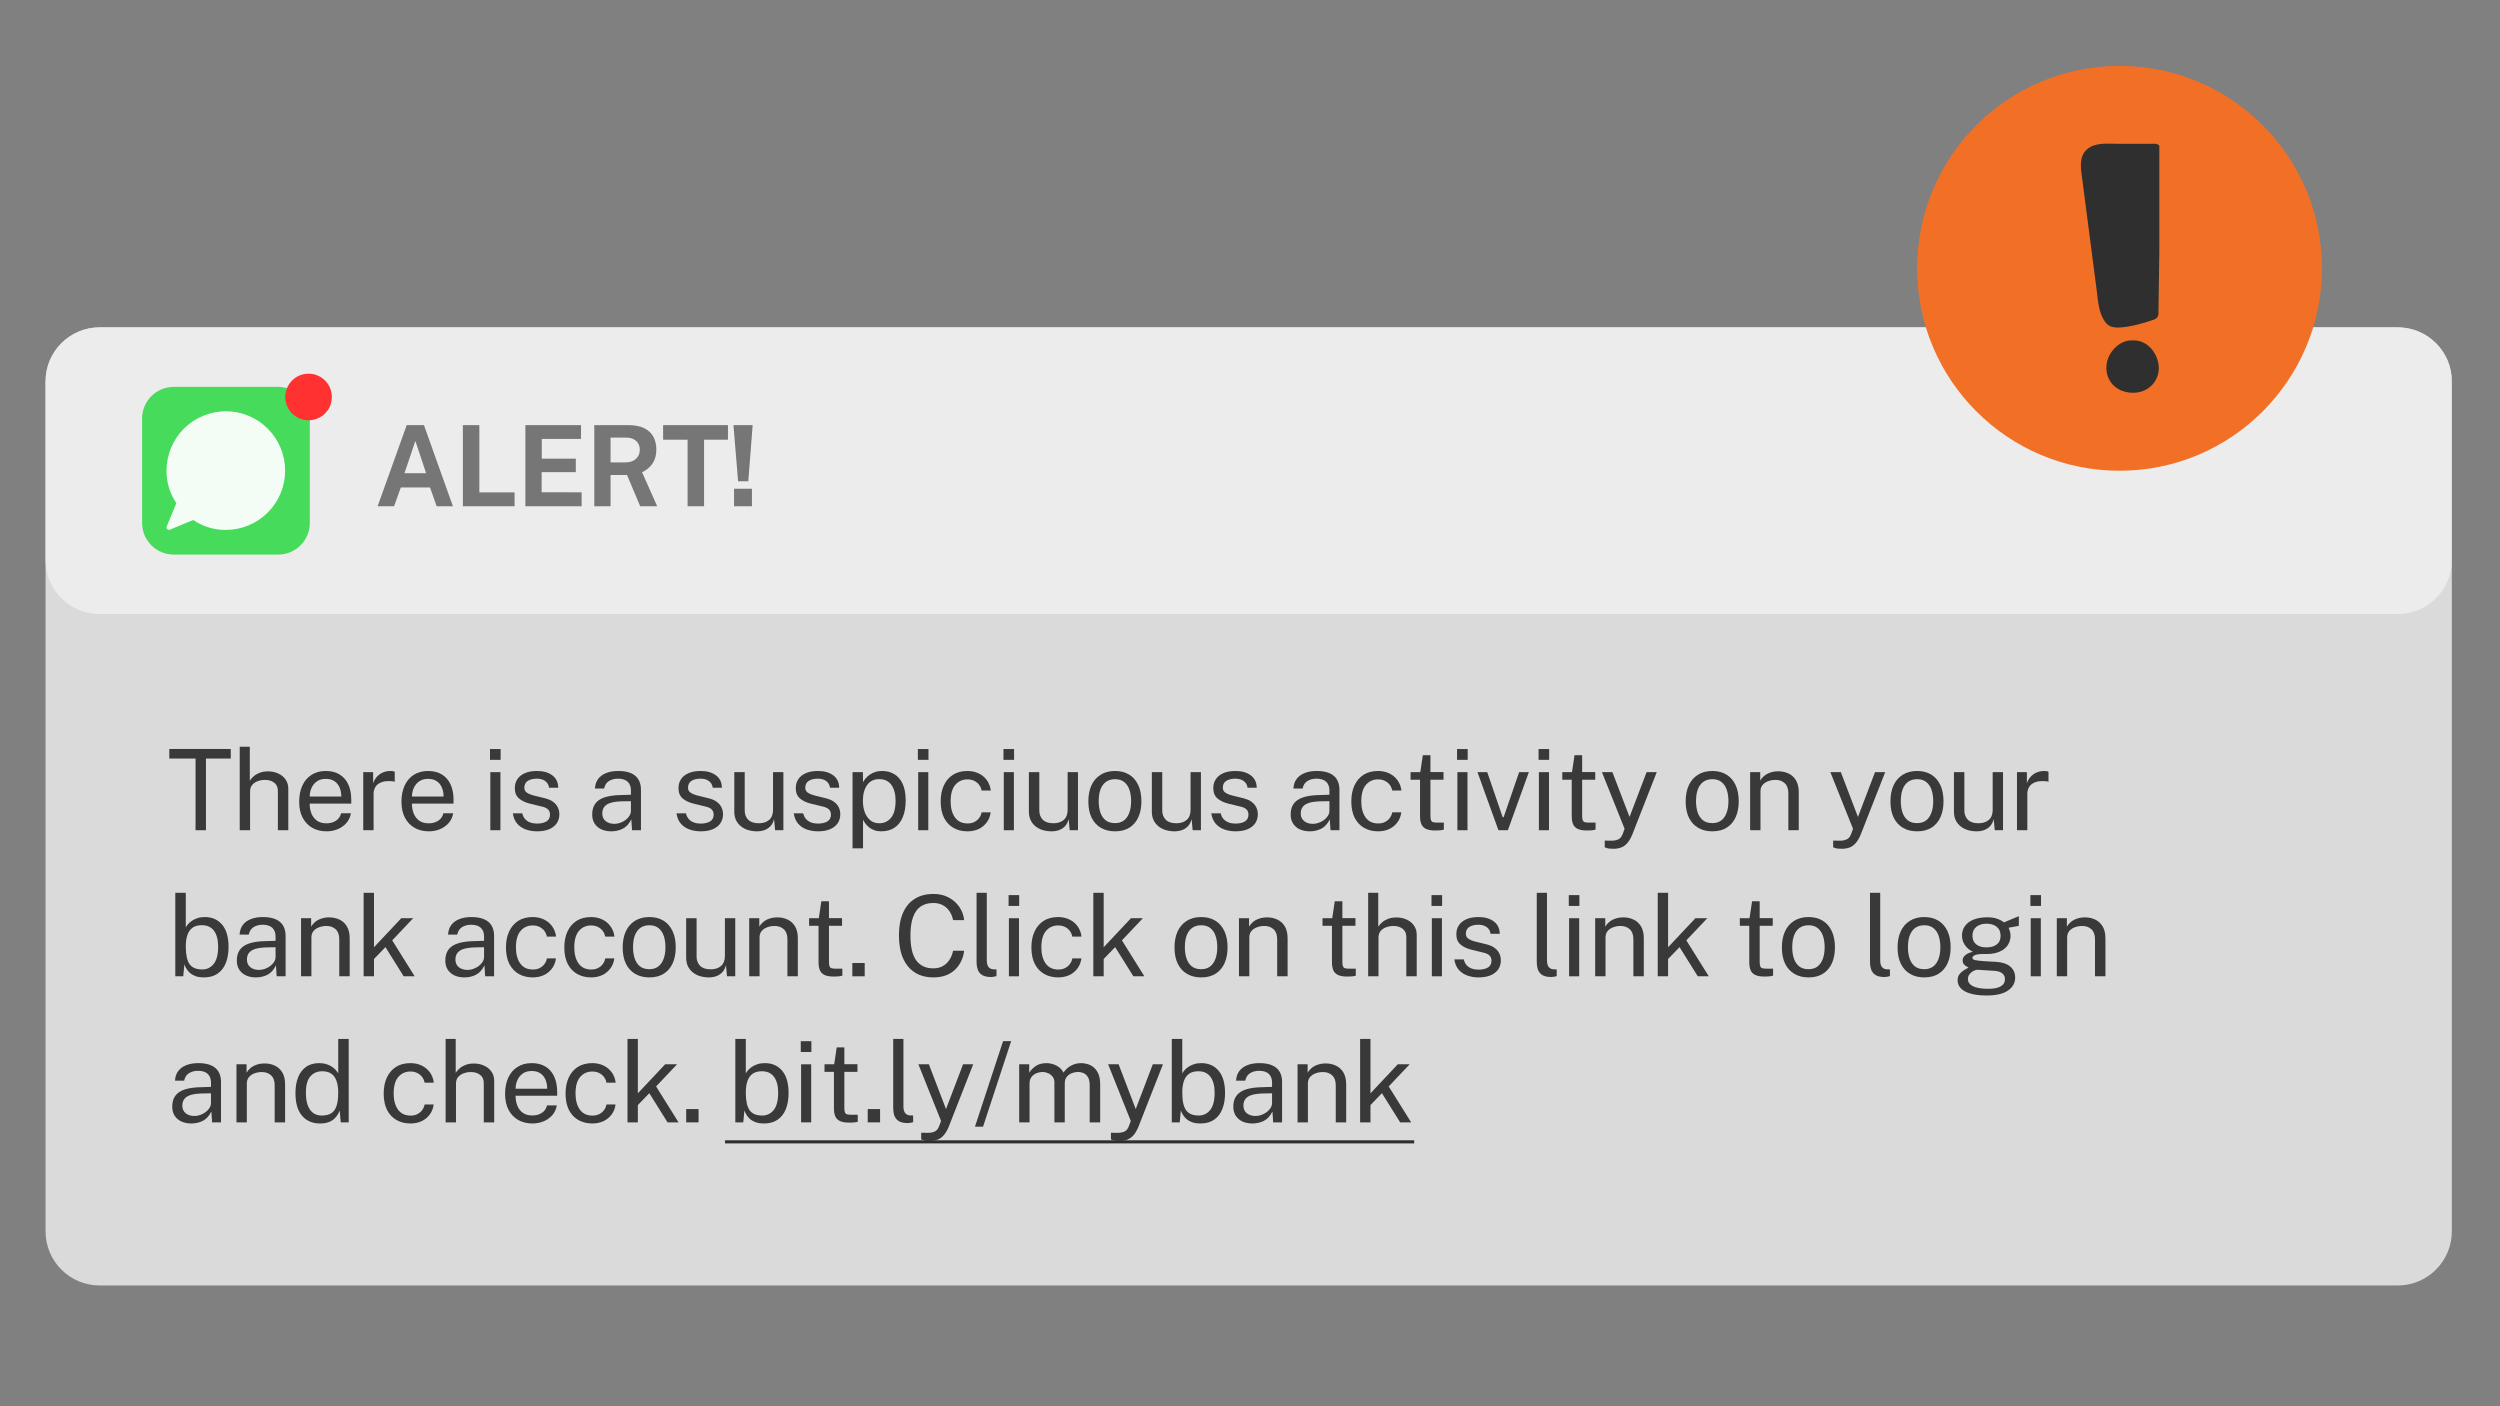
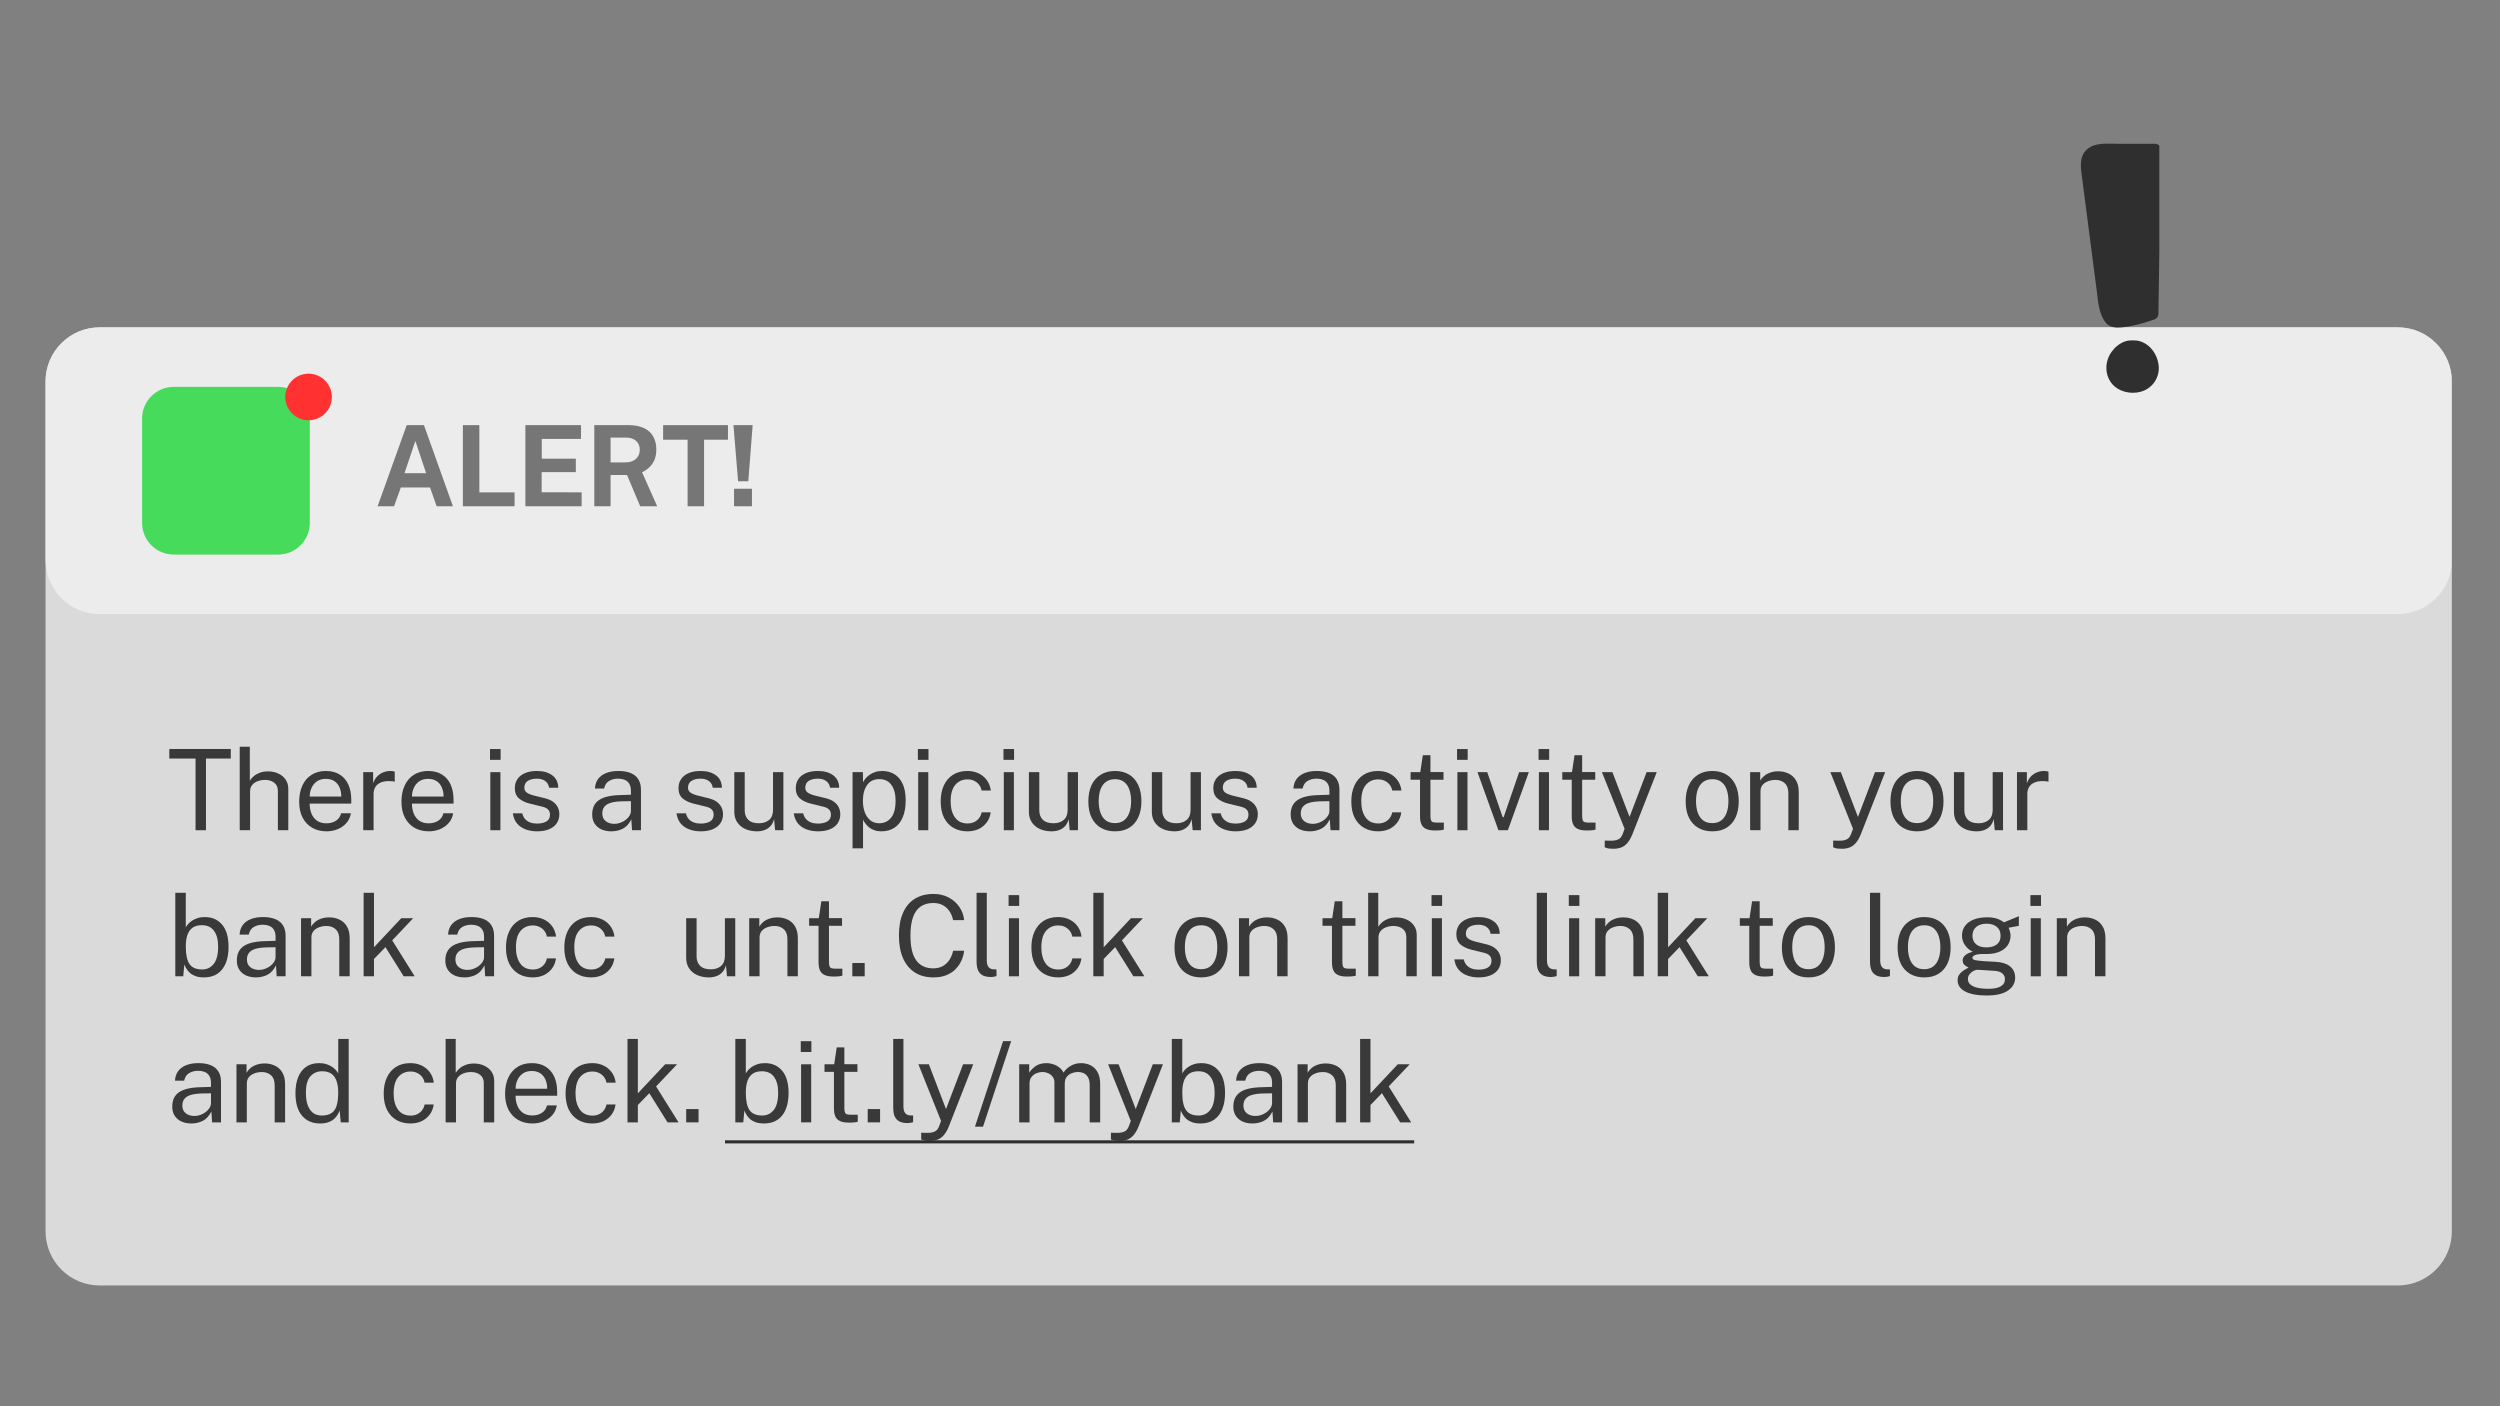
<svg xmlns="http://www.w3.org/2000/svg" width="800" zoomAndPan="magnify" viewBox="0 0 600 337.5" height="450" preserveAspectRatio="xMidYMid meet" version="1.0">
  <rect x="0" y="0" width="600" height="337.5" fill="#808080" stroke="none" />
  <defs>
    <filter x="0%" y="0%" width="100%" height="100%" id="beb73dde69">
      <feColorMatrix values="0 0 0 0 1 0 0 0 0 1 0 0 0 0 1 0 0 0 1 0" color-interpolation-filters="sRGB" />
    </filter>
    <g />
    <mask id="70a5085744">
      <g filter="url(#beb73dde69)">
        <rect x="-60" width="720" fill="#000000" y="-33.75" height="405" fill-opacity="0.94" />
      </g>
    </mask>
    <clipPath id="4f911bddc2">
      <path d="M 0.93 0.566 L 578.492 0.566 L 578.492 230.512 L 0.93 230.512 Z M 0.93 0.566 " clip-rule="nonzero" />
    </clipPath>
    <clipPath id="f267deedb6">
      <path d="M 565.473 230.512 L 13.898 230.512 C 6.75 230.512 0.93 224.691 0.93 217.543 L 0.93 13.535 C 0.93 6.387 6.75 0.566 13.898 0.566 L 565.473 0.566 C 572.617 0.566 578.441 6.387 578.441 13.535 L 578.441 217.543 C 578.441 224.691 572.617 230.512 565.473 230.512 Z M 565.473 230.512 " clip-rule="nonzero" />
    </clipPath>
    <clipPath id="9717a8afc8">
      <path d="M 0.93 0.566 L 578.492 0.566 L 578.492 230.512 L 0.93 230.512 Z M 0.93 0.566 " clip-rule="nonzero" />
    </clipPath>
    <clipPath id="d4b99f674a">
      <path d="M 565.473 230.512 L 13.898 230.512 C 6.75 230.512 0.93 224.691 0.93 217.543 L 0.93 13.535 C 0.93 6.387 6.75 0.566 13.898 0.566 L 565.473 0.566 C 572.617 0.566 578.441 6.387 578.441 13.535 L 578.441 217.543 C 578.441 224.691 572.617 230.512 565.473 230.512 Z M 565.473 230.512 " clip-rule="nonzero" />
    </clipPath>
    <clipPath id="202148dccf">
      <rect x="0" width="579" y="0" height="231" />
    </clipPath>
    <clipPath id="5aef4ad666">
      <rect x="0" width="579" y="0" height="231" />
    </clipPath>
    <mask id="da6f0ee48d">
      <g filter="url(#beb73dde69)">
        <rect x="-60" width="720" fill="#000000" y="-33.75" height="405" fill-opacity="0.94" />
      </g>
    </mask>
    <clipPath id="a1f34cebcb">
      <path d="M 0.93 0.566 L 578.637 0.566 L 578.637 69.383 L 0.93 69.383 Z M 0.93 0.566 " clip-rule="nonzero" />
    </clipPath>
    <clipPath id="e387671500">
      <path d="M 565.473 69.383 L 13.898 69.383 C 6.75 69.383 0.93 63.562 0.93 56.414 L 0.93 13.535 C 0.93 6.387 6.75 0.566 13.898 0.566 L 565.473 0.566 C 572.617 0.566 578.441 6.387 578.441 13.535 L 578.441 56.414 C 578.441 63.562 572.617 69.383 565.473 69.383 Z M 565.473 69.383 " clip-rule="nonzero" />
    </clipPath>
    <clipPath id="dfd22fe2f1">
      <path d="M 0.93 0.566 L 578.531 0.566 L 578.531 69.383 L 0.93 69.383 Z M 0.93 0.566 " clip-rule="nonzero" />
    </clipPath>
    <clipPath id="2f46b1a6d5">
      <path d="M 565.473 69.383 L 13.898 69.383 C 6.75 69.383 0.93 63.562 0.93 56.414 L 0.93 13.535 C 0.93 6.387 6.75 0.566 13.898 0.566 L 565.473 0.566 C 572.617 0.566 578.441 6.387 578.441 13.535 L 578.441 56.414 C 578.441 63.562 572.617 69.383 565.473 69.383 Z M 565.473 69.383 " clip-rule="nonzero" />
    </clipPath>
    <clipPath id="2d48a50ded">
      <rect x="0" width="579" y="0" height="70" />
    </clipPath>
    <clipPath id="fa3787a8a9">
      <rect x="0" width="579" y="0" height="70" />
    </clipPath>
    <mask id="8cac974bf3">
      <g filter="url(#beb73dde69)">
        <rect x="-60" width="720" fill="#000000" y="-33.75" height="405" fill-opacity="0.94" />
      </g>
    </mask>
    <clipPath id="14a7726624">
      <path d="M 1.105 0.852 L 41.355 0.852 L 41.355 41.098 L 1.105 41.098 Z M 1.105 0.852 " clip-rule="nonzero" />
    </clipPath>
    <clipPath id="f1a3caa7d7">
      <path d="M 33.77 41.098 L 8.691 41.098 C 4.512 41.098 1.105 37.695 1.105 33.516 L 1.105 8.438 C 1.105 4.258 4.512 0.852 8.691 0.852 L 33.77 0.852 C 37.949 0.852 41.355 4.258 41.355 8.438 L 41.355 33.516 C 41.355 37.695 37.949 41.098 33.77 41.098 Z M 33.77 41.098 " clip-rule="nonzero" />
    </clipPath>
    <clipPath id="a212e9b93b">
      <path d="M 0.105 0.852 L 40.355 0.852 L 40.355 41.098 L 0.105 41.098 Z M 0.105 0.852 " clip-rule="nonzero" />
    </clipPath>
    <clipPath id="11fbf9164a">
      <path d="M 32.77 41.098 L 7.691 41.098 C 3.512 41.098 0.105 37.695 0.105 33.516 L 0.105 8.438 C 0.105 4.258 3.512 0.852 7.691 0.852 L 32.77 0.852 C 36.949 0.852 40.355 4.258 40.355 8.438 L 40.355 33.516 C 40.355 37.695 36.949 41.098 32.77 41.098 Z M 32.77 41.098 " clip-rule="nonzero" />
    </clipPath>
    <clipPath id="3e66bb603b">
      <rect x="0" width="41" y="0" height="42" />
    </clipPath>
    <clipPath id="1722db7f4a">
      <rect x="0" width="42" y="0" height="42" />
    </clipPath>
    <mask id="6ad9a65f1e">
      <g filter="url(#beb73dde69)">
-         <rect x="-60" width="720" fill="#000000" y="-33.75" height="405" fill-opacity="0.94" />
-       </g>
+         </g>
    </mask>
    <clipPath id="a05df2599d">
      <path d="M 1.012 0.75 L 29.469 0.75 L 29.469 29.207 L 1.012 29.207 Z M 1.012 0.75 " clip-rule="nonzero" />
    </clipPath>
    <clipPath id="d30a3b384c">
      <path d="M 0.012 0.75 L 28.457 0.75 L 28.457 29.207 L 0.012 29.207 Z M 0.012 0.75 " clip-rule="nonzero" />
    </clipPath>
    <clipPath id="fb9d61d607">
      <rect x="0" width="29" y="0" height="30" />
    </clipPath>
    <clipPath id="96908af4a8">
      <rect x="0" width="30" y="0" height="30" />
    </clipPath>
    <clipPath id="8df600e3d8">
      <path d="M 68.461 89.684 L 79.645 89.684 L 79.645 100.867 L 68.461 100.867 Z M 68.461 89.684 " clip-rule="nonzero" />
    </clipPath>
    <clipPath id="907647b3c8">
      <path d="M 74.051 89.684 C 70.965 89.684 68.461 92.188 68.461 95.277 C 68.461 98.363 70.965 100.867 74.051 100.867 C 77.141 100.867 79.645 98.363 79.645 95.277 C 79.645 92.188 77.141 89.684 74.051 89.684 Z M 74.051 89.684 " clip-rule="nonzero" />
    </clipPath>
    <clipPath id="431e1377ba">
      <path d="M 0.461 0.684 L 11.645 0.684 L 11.645 11.867 L 0.461 11.867 Z M 0.461 0.684 " clip-rule="nonzero" />
    </clipPath>
    <clipPath id="de50d55fbc">
      <path d="M 6.051 0.684 C 2.965 0.684 0.461 3.188 0.461 6.277 C 0.461 9.363 2.965 11.867 6.051 11.867 C 9.141 11.867 11.645 9.363 11.645 6.277 C 11.645 3.188 9.141 0.684 6.051 0.684 Z M 6.051 0.684 " clip-rule="nonzero" />
    </clipPath>
    <clipPath id="7aa45b4c1e">
      <rect x="0" width="12" y="0" height="12" />
    </clipPath>
    <mask id="b1e059d577">
      <g filter="url(#beb73dde69)">
        <rect x="-60" width="720" fill="#000000" y="-33.75" height="405" fill-opacity="0.94" />
      </g>
    </mask>
    <clipPath id="a68187aa62">
      <path d="M 0.984 0.98 L 467.812 0.98 L 467.812 103.07 L 0.984 103.07 Z M 0.984 0.98 " clip-rule="nonzero" />
    </clipPath>
    <clipPath id="42d98adb74">
      <rect x="0" width="468" y="0" height="104" />
    </clipPath>
    <clipPath id="b0be1192fe">
      <rect x="0" width="468" y="0" height="104" />
    </clipPath>
    <mask id="1645558233">
      <g filter="url(#beb73dde69)">
        <rect x="-60" width="720" fill="#000000" y="-33.75" height="405" fill-opacity="0.94" />
      </g>
    </mask>
    <clipPath id="f5ef8bf399">
      <path d="M 0.832 0.859 L 93.094 0.859 L 93.094 33.449 L 0.832 33.449 Z M 0.832 0.859 " clip-rule="nonzero" />
    </clipPath>
    <clipPath id="55895aa8ed">
      <rect x="0" width="94" y="0" height="34" />
    </clipPath>
    <clipPath id="4b19cecd53">
      <rect x="0" width="94" y="0" height="34" />
    </clipPath>
    <clipPath id="2541ba4e50">
-       <path d="M 460.109 15.82 L 557.266 15.82 L 557.266 112.977 L 460.109 112.977 Z M 460.109 15.82 " clip-rule="nonzero" />
-     </clipPath>
+       </clipPath>
    <clipPath id="0ba209f4f2">
      <path d="M 508.688 15.82 C 481.859 15.82 460.109 37.57 460.109 64.398 C 460.109 91.227 481.859 112.977 508.688 112.977 C 535.516 112.977 557.266 91.227 557.266 64.398 C 557.266 37.57 535.516 15.82 508.688 15.82 Z M 508.688 15.82 " clip-rule="nonzero" />
    </clipPath>
    <clipPath id="c67b622674">
      <path d="M 0.109 0.82 L 97.266 0.82 L 97.266 97.977 L 0.109 97.977 Z M 0.109 0.82 " clip-rule="nonzero" />
    </clipPath>
    <clipPath id="8327f6821a">
      <path d="M 48.688 0.82 C 21.859 0.82 0.109 22.57 0.109 49.398 C 0.109 76.227 21.859 97.977 48.688 97.977 C 75.516 97.977 97.266 76.227 97.266 49.398 C 97.266 22.57 75.516 0.82 48.688 0.82 Z M 48.688 0.82 " clip-rule="nonzero" />
    </clipPath>
    <clipPath id="79136dfcbe">
      <rect x="0" width="98" y="0" height="98" />
    </clipPath>
    <clipPath id="0b53b24af1">
      <path d="M 505 81 L 518.238 81 L 518.238 94.766 L 505 94.766 Z M 505 81 " clip-rule="nonzero" />
    </clipPath>
    <clipPath id="3f0b518fda">
      <path d="M 499 34.105 L 518.238 34.105 L 518.238 79 L 499 79 Z M 499 34.105 " clip-rule="nonzero" />
    </clipPath>
  </defs>
  <g mask="url(#70a5085744)">
    <g transform="matrix(1, 0, 0, 1, 10, 78)">
      <g clip-path="url(#5aef4ad666)">
        <g clip-path="url(#4f911bddc2)">
          <g clip-path="url(#f267deedb6)">
            <g transform="matrix(1, 0, 0, 1, -0, 0)">
              <g clip-path="url(#202148dccf)">
                <g clip-path="url(#9717a8afc8)">
                  <g clip-path="url(#d4b99f674a)">
                    <path fill="#dfdfdf" d="M 0.93 0.566 L 578.492 0.566 L 578.492 230.512 L 0.93 230.512 Z M 0.93 0.566 " fill-opacity="1" fill-rule="nonzero" />
                  </g>
                </g>
              </g>
            </g>
          </g>
        </g>
      </g>
    </g>
  </g>
  <g mask="url(#da6f0ee48d)">
    <g transform="matrix(1, 0, 0, 1, 10, 78)">
      <g clip-path="url(#fa3787a8a9)">
        <g clip-path="url(#a1f34cebcb)">
          <g clip-path="url(#e387671500)">
            <g transform="matrix(1, 0, 0, 1, -0, 0)">
              <g clip-path="url(#2d48a50ded)">
                <g clip-path="url(#dfd22fe2f1)">
                  <g clip-path="url(#2f46b1a6d5)">
                    <path fill="#ededed" d="M 0.93 0.566 L 578.371 0.566 L 578.371 69.383 L 0.93 69.383 Z M 0.93 0.566 " fill-opacity="1" fill-rule="nonzero" />
                  </g>
                </g>
              </g>
            </g>
          </g>
        </g>
      </g>
    </g>
  </g>
  <g mask="url(#8cac974bf3)">
    <g transform="matrix(1, 0, 0, 1, 33, 92)">
      <g clip-path="url(#1722db7f4a)">
        <g clip-path="url(#14a7726624)">
          <g clip-path="url(#f1a3caa7d7)">
            <g transform="matrix(1, 0, 0, 1, 1, 0)">
              <g clip-path="url(#3e66bb603b)">
                <g clip-path="url(#a212e9b93b)">
                  <g clip-path="url(#11fbf9164a)">
                    <path fill="#3bda51" d="M 0.105 0.852 L 40.355 0.852 L 40.355 41.098 L 0.105 41.098 Z M 0.105 0.852 " fill-opacity="1" fill-rule="nonzero" />
                  </g>
                </g>
              </g>
            </g>
          </g>
        </g>
      </g>
    </g>
  </g>
  <g mask="url(#6ad9a65f1e)">
    <g transform="matrix(1, 0, 0, 1, 39, 98)">
      <g clip-path="url(#96908af4a8)">
        <g clip-path="url(#a05df2599d)">
          <g transform="matrix(1, 0, 0, 1, 1, 0)">
            <g clip-path="url(#fb9d61d607)">
              <g clip-path="url(#d30a3b384c)">
                <path fill="#ffffff" d="M 0.555 29.176 C 0.637 29.18 0.711 29.16 0.781 29.125 L 6.359 26.797 C 8.73 28.391 11.34 29.188 14.195 29.176 C 15.133 29.176 16.059 29.086 16.973 28.902 C 17.891 28.723 18.781 28.453 19.645 28.094 C 20.508 27.734 21.328 27.297 22.105 26.777 C 22.883 26.258 23.602 25.668 24.262 25.008 C 24.922 24.348 25.512 23.629 26.031 22.852 C 26.551 22.074 26.988 21.254 27.348 20.391 C 27.703 19.527 27.973 18.641 28.156 17.723 C 28.34 16.805 28.43 15.879 28.43 14.945 C 28.43 14.012 28.34 13.086 28.156 12.168 C 27.977 11.254 27.707 10.363 27.348 9.5 C 26.992 8.637 26.555 7.816 26.035 7.039 C 25.516 6.262 24.926 5.543 24.266 4.883 C 23.605 4.219 22.887 3.629 22.109 3.109 C 21.332 2.59 20.512 2.152 19.648 1.793 C 18.785 1.438 17.898 1.164 16.98 0.98 C 16.062 0.801 15.141 0.707 14.203 0.707 C 13.27 0.707 12.344 0.797 11.426 0.98 C 10.512 1.16 9.621 1.43 8.758 1.789 C 7.895 2.145 7.074 2.582 6.297 3.102 C 5.52 3.621 4.801 4.207 4.137 4.867 C 3.477 5.531 2.887 6.246 2.367 7.023 C 1.848 7.801 1.406 8.621 1.051 9.484 C 0.691 10.348 0.422 11.238 0.238 12.152 C 0.055 13.07 -0.039 13.996 -0.039 14.93 C -0.047 17.781 0.742 20.395 2.328 22.762 L 0.012 28.348 C -0.082 28.594 -0.035 28.805 0.152 28.984 C 0.258 29.109 0.391 29.176 0.555 29.176 Z M 0.555 29.176 " fill-opacity="1" fill-rule="nonzero" />
              </g>
            </g>
          </g>
        </g>
      </g>
    </g>
  </g>
  <g clip-path="url(#8df600e3d8)">
    <g clip-path="url(#907647b3c8)">
      <g transform="matrix(1, 0, 0, 1, 68, 89)">
        <g clip-path="url(#7aa45b4c1e)">
          <g clip-path="url(#431e1377ba)">
            <g clip-path="url(#de50d55fbc)">
              <path fill="#ff3131" d="M 0.461 0.684 L 11.645 0.684 L 11.645 11.867 L 0.461 11.867 Z M 0.461 0.684 " fill-opacity="1" fill-rule="nonzero" />
            </g>
          </g>
        </g>
      </g>
    </g>
  </g>
  <g mask="url(#b1e059d577)">
    <g transform="matrix(1, 0, 0, 1, 39, 173)">
      <g clip-path="url(#b0be1192fe)">
        <g clip-path="url(#a68187aa62)">
          <g>
            <g clip-path="url(#42d98adb74)">
              <g fill="#2f2f2f" fill-opacity="1">
                <g transform="translate(1.01, 26.254)">
                  <g>
                    <path d="M 0.625 -17.203 L 0.625 -19.5 L 15.375 -19.5 L 15.375 -17.203 L 9.422 -17.203 L 9.422 0 L 6.922 0 L 6.922 -17.203 Z M 0.625 -17.203 " />
                  </g>
                </g>
              </g>
              <g fill="#2f2f2f" fill-opacity="1">
                <g transform="translate(16.471, 26.254)">
                  <g>
                    <path d="M 2.062 0 L 2.062 -20.031 L 4.484 -20.031 L 4.484 -11.891 C 4.723 -12.273 5.039 -12.633 5.438 -12.969 C 5.832 -13.312 6.312 -13.586 6.875 -13.797 C 7.445 -14.016 8.102 -14.125 8.844 -14.125 C 9.75 -14.125 10.57 -13.953 11.312 -13.609 C 12.051 -13.273 12.633 -12.797 13.062 -12.172 C 13.5 -11.555 13.719 -10.82 13.719 -9.969 L 13.719 0 L 11.219 0 L 11.219 -9.469 C 11.219 -10.301 10.93 -10.941 10.359 -11.391 C 9.785 -11.848 9.039 -12.078 8.125 -12.078 C 7.508 -12.078 6.926 -11.973 6.375 -11.766 C 5.832 -11.566 5.391 -11.266 5.047 -10.859 C 4.711 -10.453 4.547 -9.93 4.547 -9.297 L 4.547 0 Z M 2.062 0 " />
                  </g>
                </g>
              </g>
              <g fill="#2f2f2f" fill-opacity="1">
                <g transform="translate(31.474, 26.254)">
                  <g>
                    <path d="M 3.844 -6.391 C 3.844 -5.504 3.988 -4.703 4.281 -3.984 C 4.57 -3.273 5.016 -2.707 5.609 -2.281 C 6.211 -1.863 6.961 -1.656 7.859 -1.656 C 8.754 -1.656 9.52 -1.863 10.156 -2.281 C 10.801 -2.695 11.211 -3.297 11.391 -4.078 L 13.75 -4.078 C 13.582 -3.129 13.207 -2.332 12.625 -1.688 C 12.039 -1.039 11.332 -0.551 10.5 -0.219 C 9.676 0.102 8.816 0.266 7.922 0.266 C 6.609 0.266 5.457 -0.016 4.469 -0.578 C 3.488 -1.141 2.719 -1.953 2.156 -3.016 C 1.602 -4.078 1.328 -5.352 1.328 -6.844 C 1.328 -8.301 1.578 -9.582 2.078 -10.688 C 2.578 -11.801 3.305 -12.664 4.266 -13.281 C 5.223 -13.906 6.379 -14.219 7.734 -14.219 C 9.047 -14.219 10.156 -13.93 11.062 -13.359 C 11.969 -12.797 12.656 -12 13.125 -10.969 C 13.594 -9.938 13.828 -8.719 13.828 -7.312 L 13.828 -6.391 Z M 3.859 -8.078 L 11.438 -8.078 C 11.438 -8.879 11.301 -9.598 11.031 -10.234 C 10.758 -10.879 10.348 -11.391 9.797 -11.766 C 9.242 -12.141 8.551 -12.328 7.719 -12.328 C 6.844 -12.328 6.117 -12.117 5.547 -11.703 C 4.973 -11.285 4.547 -10.75 4.266 -10.094 C 3.984 -9.438 3.848 -8.766 3.859 -8.078 Z M 3.859 -8.078 " />
                  </g>
                </g>
              </g>
              <g fill="#2f2f2f" fill-opacity="1">
                <g transform="translate(46.113, 26.254)">
                  <g>
                    <path d="M 2.062 0 L 2.062 -13.938 L 4.438 -13.938 L 4.438 -11.266 C 4.664 -11.922 4.988 -12.469 5.406 -12.906 C 5.832 -13.344 6.316 -13.672 6.859 -13.891 C 7.41 -14.109 7.977 -14.219 8.562 -14.219 C 8.77 -14.219 8.973 -14.203 9.172 -14.172 C 9.367 -14.141 9.52 -14.094 9.625 -14.031 L 9.625 -11.625 C 9.488 -11.688 9.316 -11.727 9.109 -11.75 C 8.898 -11.77 8.723 -11.781 8.578 -11.781 C 8.016 -11.82 7.488 -11.789 7 -11.688 C 6.52 -11.582 6.094 -11.406 5.719 -11.156 C 5.352 -10.906 5.066 -10.57 4.859 -10.156 C 4.648 -9.75 4.547 -9.254 4.547 -8.672 L 4.547 0 Z M 2.062 0 " />
                  </g>
                </g>
              </g>
              <g fill="#2f2f2f" fill-opacity="1">
                <g transform="translate(56.021, 26.254)">
                  <g>
                    <path d="M 3.844 -6.391 C 3.844 -5.504 3.988 -4.703 4.281 -3.984 C 4.57 -3.273 5.016 -2.707 5.609 -2.281 C 6.211 -1.863 6.961 -1.656 7.859 -1.656 C 8.754 -1.656 9.52 -1.863 10.156 -2.281 C 10.801 -2.695 11.211 -3.297 11.391 -4.078 L 13.75 -4.078 C 13.582 -3.129 13.207 -2.332 12.625 -1.688 C 12.039 -1.039 11.332 -0.551 10.5 -0.219 C 9.676 0.102 8.816 0.266 7.922 0.266 C 6.609 0.266 5.457 -0.016 4.469 -0.578 C 3.488 -1.141 2.719 -1.953 2.156 -3.016 C 1.602 -4.078 1.328 -5.352 1.328 -6.844 C 1.328 -8.301 1.578 -9.582 2.078 -10.688 C 2.578 -11.801 3.305 -12.664 4.266 -13.281 C 5.223 -13.906 6.379 -14.219 7.734 -14.219 C 9.047 -14.219 10.156 -13.93 11.062 -13.359 C 11.969 -12.797 12.656 -12 13.125 -10.969 C 13.594 -9.938 13.828 -8.719 13.828 -7.312 L 13.828 -6.391 Z M 3.859 -8.078 L 11.438 -8.078 C 11.438 -8.879 11.301 -9.598 11.031 -10.234 C 10.758 -10.879 10.348 -11.391 9.797 -11.766 C 9.242 -12.141 8.551 -12.328 7.719 -12.328 C 6.844 -12.328 6.117 -12.117 5.547 -11.703 C 4.973 -11.285 4.547 -10.75 4.266 -10.094 C 3.984 -9.438 3.848 -8.766 3.859 -8.078 Z M 3.859 -8.078 " />
                  </g>
                </g>
              </g>
              <g fill="#2f2f2f" fill-opacity="1">
                <g transform="translate(70.66, 26.254)">
                  <g />
                </g>
              </g>
              <g fill="#2f2f2f" fill-opacity="1">
                <g transform="translate(76.335, 26.254)">
                  <g>
                    <path d="M 4.766 -13.938 L 4.766 0 L 2.344 0 L 2.344 -13.938 Z M 4.812 -19.484 L 4.812 -16.891 L 2.266 -16.891 L 2.266 -19.484 Z M 4.812 -19.484 " />
                  </g>
                </g>
              </g>
              <g fill="#2f2f2f" fill-opacity="1">
                <g transform="translate(82.873, 26.254)">
                  <g>
                    <path d="M 7.016 0.266 C 6.047 0.266 5.145 0.113 4.312 -0.188 C 3.477 -0.488 2.785 -0.957 2.234 -1.594 C 1.691 -2.238 1.348 -3.062 1.203 -4.062 L 3.469 -4.062 C 3.594 -3.508 3.816 -3.051 4.141 -2.688 C 4.473 -2.32 4.883 -2.047 5.375 -1.859 C 5.875 -1.68 6.414 -1.594 7 -1.594 C 7.938 -1.594 8.691 -1.766 9.266 -2.109 C 9.836 -2.461 10.125 -3.004 10.125 -3.734 C 10.125 -4.242 9.973 -4.656 9.672 -4.969 C 9.367 -5.281 8.906 -5.508 8.281 -5.656 L 5.391 -6.359 C 4.266 -6.629 3.363 -7.051 2.688 -7.625 C 2.02 -8.207 1.688 -9.016 1.688 -10.047 C 1.676 -10.859 1.867 -11.578 2.266 -12.203 C 2.66 -12.828 3.254 -13.316 4.047 -13.672 C 4.836 -14.035 5.82 -14.219 7 -14.219 C 8.508 -14.219 9.727 -13.875 10.656 -13.188 C 11.594 -12.508 12.078 -11.516 12.109 -10.203 L 9.906 -10.203 C 9.82 -10.867 9.523 -11.395 9.016 -11.781 C 8.504 -12.176 7.82 -12.375 6.969 -12.375 C 6.082 -12.375 5.359 -12.195 4.797 -11.844 C 4.242 -11.488 3.969 -10.938 3.969 -10.188 C 3.969 -9.695 4.164 -9.312 4.562 -9.031 C 4.957 -8.75 5.539 -8.508 6.312 -8.312 L 9.109 -7.625 C 9.754 -7.445 10.285 -7.219 10.703 -6.938 C 11.117 -6.664 11.445 -6.359 11.688 -6.016 C 11.938 -5.672 12.113 -5.312 12.219 -4.938 C 12.32 -4.562 12.375 -4.207 12.375 -3.875 C 12.375 -3.02 12.16 -2.281 11.734 -1.656 C 11.305 -1.039 10.695 -0.566 9.906 -0.234 C 9.113 0.098 8.148 0.266 7.016 0.266 Z M 7.016 0.266 " />
                  </g>
                </g>
              </g>
              <g fill="#2f2f2f" fill-opacity="1">
                <g transform="translate(96.123, 26.254)">
                  <g />
                </g>
              </g>
              <g fill="#2f2f2f" fill-opacity="1">
                <g transform="translate(101.798, 26.254)">
                  <g>
                    <path d="M 5.922 0.266 C 5.023 0.266 4.227 0.109 3.531 -0.203 C 2.844 -0.523 2.301 -0.988 1.906 -1.594 C 1.52 -2.195 1.328 -2.926 1.328 -3.781 C 1.328 -5.32 1.863 -6.469 2.938 -7.219 C 4.02 -7.977 5.75 -8.383 8.125 -8.438 L 10.625 -8.516 L 10.625 -9.594 C 10.625 -10.445 10.367 -11.125 9.859 -11.625 C 9.348 -12.125 8.551 -12.375 7.469 -12.375 C 6.664 -12.363 5.961 -12.176 5.359 -11.812 C 4.754 -11.445 4.363 -10.844 4.188 -10 L 1.984 -10 C 2.035 -10.914 2.289 -11.68 2.75 -12.297 C 3.207 -12.922 3.848 -13.395 4.672 -13.719 C 5.492 -14.051 6.469 -14.219 7.594 -14.219 C 8.801 -14.219 9.805 -14.047 10.609 -13.703 C 11.422 -13.359 12.023 -12.852 12.422 -12.188 C 12.828 -11.52 13.031 -10.703 13.031 -9.734 L 13.031 0 L 10.891 0 L 10.719 -2.609 C 10.176 -1.523 9.488 -0.773 8.656 -0.359 C 7.832 0.055 6.922 0.266 5.922 0.266 Z M 6.672 -1.531 C 7.141 -1.531 7.602 -1.613 8.062 -1.781 C 8.531 -1.945 8.957 -2.176 9.344 -2.469 C 9.727 -2.758 10.035 -3.086 10.266 -3.453 C 10.492 -3.816 10.613 -4.191 10.625 -4.578 L 10.625 -6.969 L 8.547 -6.938 C 7.484 -6.914 6.594 -6.805 5.875 -6.609 C 5.164 -6.41 4.633 -6.098 4.281 -5.672 C 3.926 -5.254 3.75 -4.703 3.75 -4.016 C 3.75 -3.234 4.02 -2.625 4.562 -2.188 C 5.102 -1.75 5.805 -1.531 6.672 -1.531 Z M 6.672 -1.531 " />
                  </g>
                </g>
              </g>
              <g fill="#2f2f2f" fill-opacity="1">
                <g transform="translate(116.478, 26.254)">
                  <g />
                </g>
              </g>
              <g fill="#2f2f2f" fill-opacity="1">
                <g transform="translate(122.153, 26.254)">
                  <g>
                    <path d="M 7.016 0.266 C 6.047 0.266 5.145 0.113 4.312 -0.188 C 3.477 -0.488 2.785 -0.957 2.234 -1.594 C 1.691 -2.238 1.348 -3.062 1.203 -4.062 L 3.469 -4.062 C 3.594 -3.508 3.816 -3.051 4.141 -2.688 C 4.473 -2.32 4.883 -2.047 5.375 -1.859 C 5.875 -1.68 6.414 -1.594 7 -1.594 C 7.938 -1.594 8.691 -1.766 9.266 -2.109 C 9.836 -2.461 10.125 -3.004 10.125 -3.734 C 10.125 -4.242 9.973 -4.656 9.672 -4.969 C 9.367 -5.281 8.906 -5.508 8.281 -5.656 L 5.391 -6.359 C 4.266 -6.629 3.363 -7.051 2.688 -7.625 C 2.02 -8.207 1.688 -9.016 1.688 -10.047 C 1.676 -10.859 1.867 -11.578 2.266 -12.203 C 2.66 -12.828 3.254 -13.316 4.047 -13.672 C 4.836 -14.035 5.82 -14.219 7 -14.219 C 8.508 -14.219 9.727 -13.875 10.656 -13.188 C 11.594 -12.508 12.078 -11.516 12.109 -10.203 L 9.906 -10.203 C 9.82 -10.867 9.523 -11.395 9.016 -11.781 C 8.504 -12.176 7.82 -12.375 6.969 -12.375 C 6.082 -12.375 5.359 -12.195 4.797 -11.844 C 4.242 -11.488 3.969 -10.938 3.969 -10.188 C 3.969 -9.695 4.164 -9.312 4.562 -9.031 C 4.957 -8.75 5.539 -8.508 6.312 -8.312 L 9.109 -7.625 C 9.754 -7.445 10.285 -7.219 10.703 -6.938 C 11.117 -6.664 11.445 -6.359 11.688 -6.016 C 11.938 -5.672 12.113 -5.312 12.219 -4.938 C 12.32 -4.562 12.375 -4.207 12.375 -3.875 C 12.375 -3.02 12.16 -2.281 11.734 -1.656 C 11.305 -1.039 10.695 -0.566 9.906 -0.234 C 9.113 0.098 8.148 0.266 7.016 0.266 Z M 7.016 0.266 " />
                  </g>
                </g>
              </g>
              <g fill="#2f2f2f" fill-opacity="1">
                <g transform="translate(135.403, 26.254)">
                  <g>
                    <path d="M 7.188 0.266 C 6.457 0.254 5.77 0.148 5.125 -0.047 C 4.488 -0.242 3.922 -0.539 3.422 -0.938 C 2.93 -1.332 2.539 -1.82 2.25 -2.406 C 1.969 -3 1.828 -3.691 1.828 -4.484 L 1.828 -13.938 L 4.328 -13.938 L 4.328 -4.734 C 4.328 -3.828 4.609 -3.086 5.172 -2.516 C 5.734 -1.953 6.582 -1.672 7.719 -1.672 C 8.738 -1.672 9.562 -1.938 10.188 -2.469 C 10.812 -3.008 11.125 -3.812 11.125 -4.875 L 11.125 -13.938 L 13.609 -13.938 L 13.609 0 L 11.625 0 L 11.375 -2.672 C 11.195 -1.973 10.906 -1.406 10.5 -0.969 C 10.094 -0.539 9.602 -0.223 9.031 -0.016 C 8.457 0.18 7.844 0.273 7.188 0.266 Z M 7.188 0.266 " />
                  </g>
                </g>
              </g>
              <g fill="#2f2f2f" fill-opacity="1">
                <g transform="translate(150.298, 26.254)">
                  <g>
                    <path d="M 7.016 0.266 C 6.047 0.266 5.145 0.113 4.312 -0.188 C 3.477 -0.488 2.785 -0.957 2.234 -1.594 C 1.691 -2.238 1.348 -3.062 1.203 -4.062 L 3.469 -4.062 C 3.594 -3.508 3.816 -3.051 4.141 -2.688 C 4.473 -2.32 4.883 -2.047 5.375 -1.859 C 5.875 -1.68 6.414 -1.594 7 -1.594 C 7.938 -1.594 8.691 -1.766 9.266 -2.109 C 9.836 -2.461 10.125 -3.004 10.125 -3.734 C 10.125 -4.242 9.973 -4.656 9.672 -4.969 C 9.367 -5.281 8.906 -5.508 8.281 -5.656 L 5.391 -6.359 C 4.266 -6.629 3.363 -7.051 2.688 -7.625 C 2.02 -8.207 1.688 -9.016 1.688 -10.047 C 1.676 -10.859 1.867 -11.578 2.266 -12.203 C 2.66 -12.828 3.254 -13.316 4.047 -13.672 C 4.836 -14.035 5.82 -14.219 7 -14.219 C 8.508 -14.219 9.727 -13.875 10.656 -13.188 C 11.594 -12.508 12.078 -11.516 12.109 -10.203 L 9.906 -10.203 C 9.82 -10.867 9.523 -11.395 9.016 -11.781 C 8.504 -12.176 7.82 -12.375 6.969 -12.375 C 6.082 -12.375 5.359 -12.195 4.797 -11.844 C 4.242 -11.488 3.969 -10.938 3.969 -10.188 C 3.969 -9.695 4.164 -9.312 4.562 -9.031 C 4.957 -8.75 5.539 -8.508 6.312 -8.312 L 9.109 -7.625 C 9.754 -7.445 10.285 -7.219 10.703 -6.938 C 11.117 -6.664 11.445 -6.359 11.688 -6.016 C 11.938 -5.672 12.113 -5.312 12.219 -4.938 C 12.32 -4.562 12.375 -4.207 12.375 -3.875 C 12.375 -3.02 12.16 -2.281 11.734 -1.656 C 11.305 -1.039 10.695 -0.566 9.906 -0.234 C 9.113 0.098 8.148 0.266 7.016 0.266 Z M 7.016 0.266 " />
                  </g>
                </g>
              </g>
              <g fill="#2f2f2f" fill-opacity="1">
                <g transform="translate(163.549, 26.254)">
                  <g>
                    <path d="M 2.062 4.344 L 2.062 -13.938 L 4.547 -13.938 L 4.578 -11.516 C 4.734 -11.805 4.938 -12.109 5.188 -12.422 C 5.445 -12.734 5.766 -13.023 6.141 -13.297 C 6.516 -13.566 6.953 -13.785 7.453 -13.953 C 7.953 -14.129 8.52 -14.219 9.156 -14.219 C 10.27 -14.219 11.25 -13.961 12.094 -13.453 C 12.945 -12.941 13.613 -12.164 14.094 -11.125 C 14.57 -10.082 14.812 -8.758 14.812 -7.156 C 14.812 -5.562 14.578 -4.211 14.109 -3.109 C 13.648 -2.004 12.984 -1.164 12.109 -0.594 C 11.234 -0.02 10.18 0.266 8.953 0.266 C 8.328 0.266 7.773 0.176 7.297 0 C 6.816 -0.164 6.398 -0.391 6.047 -0.672 C 5.691 -0.961 5.395 -1.27 5.156 -1.594 C 4.914 -1.914 4.723 -2.223 4.578 -2.516 L 4.578 4.344 Z M 8.484 -1.672 C 9.629 -1.672 10.566 -2.109 11.297 -2.984 C 12.023 -3.859 12.391 -5.223 12.391 -7.078 C 12.391 -8.672 12.055 -9.93 11.391 -10.859 C 10.723 -11.797 9.754 -12.266 8.484 -12.266 C 7.191 -12.266 6.211 -11.785 5.547 -10.828 C 4.879 -9.879 4.547 -8.629 4.547 -7.078 C 4.547 -6.078 4.691 -5.164 4.984 -4.344 C 5.285 -3.531 5.727 -2.879 6.312 -2.391 C 6.895 -1.91 7.617 -1.672 8.484 -1.672 Z M 8.484 -1.672 " />
                  </g>
                </g>
              </g>
              <g fill="#2f2f2f" fill-opacity="1">
                <g transform="translate(179.024, 26.254)">
                  <g>
                    <path d="M 4.766 -13.938 L 4.766 0 L 2.344 0 L 2.344 -13.938 Z M 4.812 -19.484 L 4.812 -16.891 L 2.266 -16.891 L 2.266 -19.484 Z M 4.812 -19.484 " />
                  </g>
                </g>
              </g>
              <g fill="#2f2f2f" fill-opacity="1">
                <g transform="translate(185.562, 26.254)">
                  <g>
                    <path d="M 7.625 -14.219 C 8.613 -14.219 9.508 -14.023 10.312 -13.641 C 11.113 -13.254 11.77 -12.711 12.281 -12.016 C 12.789 -11.316 13.109 -10.488 13.234 -9.531 L 11.016 -9.531 C 10.93 -10.02 10.742 -10.461 10.453 -10.859 C 10.16 -11.266 9.773 -11.586 9.297 -11.828 C 8.828 -12.078 8.27 -12.203 7.625 -12.203 C 6.438 -12.203 5.469 -11.77 4.719 -10.906 C 3.969 -10.039 3.594 -8.719 3.594 -6.938 C 3.594 -5.332 3.938 -4.047 4.625 -3.078 C 5.312 -2.109 6.328 -1.625 7.672 -1.625 C 8.305 -1.625 8.859 -1.75 9.328 -2 C 9.805 -2.25 10.188 -2.578 10.469 -2.984 C 10.758 -3.391 10.945 -3.828 11.031 -4.297 L 13.203 -4.297 C 13.086 -3.367 12.77 -2.562 12.25 -1.875 C 11.738 -1.188 11.086 -0.656 10.297 -0.281 C 9.504 0.082 8.613 0.266 7.625 0.266 C 6.375 0.266 5.266 -0.004 4.297 -0.547 C 3.328 -1.098 2.566 -1.906 2.016 -2.969 C 1.473 -4.039 1.203 -5.359 1.203 -6.922 C 1.203 -8.379 1.453 -9.648 1.953 -10.734 C 2.453 -11.828 3.176 -12.68 4.125 -13.297 C 5.082 -13.91 6.25 -14.219 7.625 -14.219 Z M 7.625 -14.219 " />
                  </g>
                </g>
              </g>
              <g fill="#2f2f2f" fill-opacity="1">
                <g transform="translate(199.567, 26.254)">
                  <g>
                    <path d="M 4.766 -13.938 L 4.766 0 L 2.344 0 L 2.344 -13.938 Z M 4.812 -19.484 L 4.812 -16.891 L 2.266 -16.891 L 2.266 -19.484 Z M 4.812 -19.484 " />
                  </g>
                </g>
              </g>
              <g fill="#2f2f2f" fill-opacity="1">
                <g transform="translate(206.105, 26.254)">
                  <g>
                    <path d="M 7.188 0.266 C 6.457 0.254 5.77 0.148 5.125 -0.047 C 4.488 -0.242 3.922 -0.539 3.422 -0.938 C 2.93 -1.332 2.539 -1.82 2.25 -2.406 C 1.969 -3 1.828 -3.691 1.828 -4.484 L 1.828 -13.938 L 4.328 -13.938 L 4.328 -4.734 C 4.328 -3.828 4.609 -3.086 5.172 -2.516 C 5.734 -1.953 6.582 -1.672 7.719 -1.672 C 8.738 -1.672 9.562 -1.938 10.188 -2.469 C 10.812 -3.008 11.125 -3.812 11.125 -4.875 L 11.125 -13.938 L 13.609 -13.938 L 13.609 0 L 11.625 0 L 11.375 -2.672 C 11.195 -1.973 10.906 -1.406 10.5 -0.969 C 10.094 -0.539 9.602 -0.223 9.031 -0.016 C 8.457 0.18 7.844 0.273 7.188 0.266 Z M 7.188 0.266 " />
                  </g>
                </g>
              </g>
              <g fill="#2f2f2f" fill-opacity="1">
                <g transform="translate(221, 26.254)">
                  <g>
                    <path d="M 7.609 0.266 C 6.316 0.266 5.191 -0.008 4.234 -0.562 C 3.273 -1.113 2.531 -1.922 2 -2.984 C 1.469 -4.055 1.203 -5.367 1.203 -6.922 C 1.203 -8.379 1.445 -9.656 1.938 -10.75 C 2.438 -11.844 3.164 -12.691 4.125 -13.297 C 5.082 -13.91 6.242 -14.219 7.609 -14.219 C 8.891 -14.219 10.004 -13.938 10.953 -13.375 C 11.898 -12.812 12.633 -11.984 13.156 -10.891 C 13.676 -9.805 13.938 -8.484 13.938 -6.922 C 13.938 -5.492 13.695 -4.238 13.219 -3.156 C 12.738 -2.082 12.031 -1.242 11.094 -0.641 C 10.156 -0.035 8.992 0.266 7.609 0.266 Z M 7.609 -1.703 C 8.441 -1.703 9.145 -1.91 9.719 -2.328 C 10.289 -2.754 10.723 -3.363 11.016 -4.156 C 11.316 -4.945 11.469 -5.883 11.469 -6.969 C 11.469 -7.969 11.336 -8.863 11.078 -9.656 C 10.816 -10.457 10.398 -11.086 9.828 -11.547 C 9.266 -12.016 8.523 -12.25 7.609 -12.25 C 6.766 -12.25 6.047 -12.039 5.453 -11.625 C 4.867 -11.207 4.426 -10.602 4.125 -9.812 C 3.832 -9.02 3.688 -8.07 3.688 -6.969 C 3.688 -5.988 3.816 -5.098 4.078 -4.297 C 4.348 -3.492 4.77 -2.859 5.344 -2.391 C 5.926 -1.93 6.68 -1.703 7.609 -1.703 Z M 7.609 -1.703 " />
                  </g>
                </g>
              </g>
              <g fill="#2f2f2f" fill-opacity="1">
                <g transform="translate(235.612, 26.254)">
                  <g>
                    <path d="M 7.188 0.266 C 6.457 0.254 5.77 0.148 5.125 -0.047 C 4.488 -0.242 3.922 -0.539 3.422 -0.938 C 2.93 -1.332 2.539 -1.82 2.25 -2.406 C 1.969 -3 1.828 -3.691 1.828 -4.484 L 1.828 -13.938 L 4.328 -13.938 L 4.328 -4.734 C 4.328 -3.828 4.609 -3.086 5.172 -2.516 C 5.734 -1.953 6.582 -1.672 7.719 -1.672 C 8.738 -1.672 9.562 -1.938 10.188 -2.469 C 10.812 -3.008 11.125 -3.812 11.125 -4.875 L 11.125 -13.938 L 13.609 -13.938 L 13.609 0 L 11.625 0 L 11.375 -2.672 C 11.195 -1.973 10.906 -1.406 10.5 -0.969 C 10.094 -0.539 9.602 -0.223 9.031 -0.016 C 8.457 0.18 7.844 0.273 7.188 0.266 Z M 7.188 0.266 " />
                  </g>
                </g>
              </g>
              <g fill="#2f2f2f" fill-opacity="1">
                <g transform="translate(250.507, 26.254)">
                  <g>
                    <path d="M 7.016 0.266 C 6.047 0.266 5.145 0.113 4.312 -0.188 C 3.477 -0.488 2.785 -0.957 2.234 -1.594 C 1.691 -2.238 1.348 -3.062 1.203 -4.062 L 3.469 -4.062 C 3.594 -3.508 3.816 -3.051 4.141 -2.688 C 4.473 -2.32 4.883 -2.047 5.375 -1.859 C 5.875 -1.68 6.414 -1.594 7 -1.594 C 7.938 -1.594 8.691 -1.766 9.266 -2.109 C 9.836 -2.461 10.125 -3.004 10.125 -3.734 C 10.125 -4.242 9.973 -4.656 9.672 -4.969 C 9.367 -5.281 8.906 -5.508 8.281 -5.656 L 5.391 -6.359 C 4.266 -6.629 3.363 -7.051 2.688 -7.625 C 2.02 -8.207 1.688 -9.016 1.688 -10.047 C 1.676 -10.859 1.867 -11.578 2.266 -12.203 C 2.66 -12.828 3.254 -13.316 4.047 -13.672 C 4.836 -14.035 5.82 -14.219 7 -14.219 C 8.508 -14.219 9.727 -13.875 10.656 -13.188 C 11.594 -12.508 12.078 -11.516 12.109 -10.203 L 9.906 -10.203 C 9.82 -10.867 9.523 -11.395 9.016 -11.781 C 8.504 -12.176 7.82 -12.375 6.969 -12.375 C 6.082 -12.375 5.359 -12.195 4.797 -11.844 C 4.242 -11.488 3.969 -10.938 3.969 -10.188 C 3.969 -9.695 4.164 -9.312 4.562 -9.031 C 4.957 -8.75 5.539 -8.508 6.312 -8.312 L 9.109 -7.625 C 9.754 -7.445 10.285 -7.219 10.703 -6.938 C 11.117 -6.664 11.445 -6.359 11.688 -6.016 C 11.938 -5.672 12.113 -5.312 12.219 -4.938 C 12.32 -4.562 12.375 -4.207 12.375 -3.875 C 12.375 -3.02 12.16 -2.281 11.734 -1.656 C 11.305 -1.039 10.695 -0.566 9.906 -0.234 C 9.113 0.098 8.148 0.266 7.016 0.266 Z M 7.016 0.266 " />
                  </g>
                </g>
              </g>
              <g fill="#2f2f2f" fill-opacity="1">
                <g transform="translate(263.758, 26.254)">
                  <g />
                </g>
              </g>
              <g fill="#2f2f2f" fill-opacity="1">
                <g transform="translate(269.433, 26.254)">
                  <g>
                    <path d="M 5.922 0.266 C 5.023 0.266 4.227 0.109 3.531 -0.203 C 2.844 -0.523 2.301 -0.988 1.906 -1.594 C 1.52 -2.195 1.328 -2.926 1.328 -3.781 C 1.328 -5.32 1.863 -6.469 2.938 -7.219 C 4.02 -7.977 5.75 -8.383 8.125 -8.438 L 10.625 -8.516 L 10.625 -9.594 C 10.625 -10.445 10.367 -11.125 9.859 -11.625 C 9.348 -12.125 8.551 -12.375 7.469 -12.375 C 6.664 -12.363 5.961 -12.176 5.359 -11.812 C 4.754 -11.445 4.363 -10.844 4.188 -10 L 1.984 -10 C 2.035 -10.914 2.289 -11.68 2.75 -12.297 C 3.207 -12.922 3.848 -13.395 4.672 -13.719 C 5.492 -14.051 6.469 -14.219 7.594 -14.219 C 8.801 -14.219 9.805 -14.047 10.609 -13.703 C 11.422 -13.359 12.023 -12.852 12.422 -12.188 C 12.828 -11.52 13.031 -10.703 13.031 -9.734 L 13.031 0 L 10.891 0 L 10.719 -2.609 C 10.176 -1.523 9.488 -0.773 8.656 -0.359 C 7.832 0.055 6.922 0.266 5.922 0.266 Z M 6.672 -1.531 C 7.141 -1.531 7.602 -1.613 8.062 -1.781 C 8.531 -1.945 8.957 -2.176 9.344 -2.469 C 9.727 -2.758 10.035 -3.086 10.266 -3.453 C 10.492 -3.816 10.613 -4.191 10.625 -4.578 L 10.625 -6.969 L 8.547 -6.938 C 7.484 -6.914 6.594 -6.805 5.875 -6.609 C 5.164 -6.41 4.633 -6.098 4.281 -5.672 C 3.926 -5.254 3.75 -4.703 3.75 -4.016 C 3.75 -3.234 4.02 -2.625 4.562 -2.188 C 5.102 -1.75 5.805 -1.531 6.672 -1.531 Z M 6.672 -1.531 " />
                  </g>
                </g>
              </g>
              <g fill="#2f2f2f" fill-opacity="1">
                <g transform="translate(284.112, 26.254)">
                  <g>
                    <path d="M 7.625 -14.219 C 8.613 -14.219 9.508 -14.023 10.312 -13.641 C 11.113 -13.254 11.77 -12.711 12.281 -12.016 C 12.789 -11.316 13.109 -10.488 13.234 -9.531 L 11.016 -9.531 C 10.93 -10.02 10.742 -10.461 10.453 -10.859 C 10.16 -11.266 9.773 -11.586 9.297 -11.828 C 8.828 -12.078 8.27 -12.203 7.625 -12.203 C 6.438 -12.203 5.469 -11.77 4.719 -10.906 C 3.969 -10.039 3.594 -8.719 3.594 -6.938 C 3.594 -5.332 3.938 -4.047 4.625 -3.078 C 5.312 -2.109 6.328 -1.625 7.672 -1.625 C 8.305 -1.625 8.859 -1.75 9.328 -2 C 9.805 -2.25 10.188 -2.578 10.469 -2.984 C 10.758 -3.391 10.945 -3.828 11.031 -4.297 L 13.203 -4.297 C 13.086 -3.367 12.77 -2.562 12.25 -1.875 C 11.738 -1.188 11.086 -0.656 10.297 -0.281 C 9.504 0.082 8.613 0.266 7.625 0.266 C 6.375 0.266 5.266 -0.004 4.297 -0.547 C 3.328 -1.098 2.566 -1.906 2.016 -2.969 C 1.473 -4.039 1.203 -5.359 1.203 -6.922 C 1.203 -8.379 1.453 -9.648 1.953 -10.734 C 2.453 -11.828 3.176 -12.68 4.125 -13.297 C 5.082 -13.91 6.25 -14.219 7.625 -14.219 Z M 7.625 -14.219 " />
                  </g>
                </g>
              </g>
              <g fill="#2f2f2f" fill-opacity="1">
                <g transform="translate(298.118, 26.254)">
                  <g>
                    <path d="M 9.328 -12.125 L 6.188 -12.125 L 6.188 -3.453 C 6.188 -2.953 6.238 -2.586 6.344 -2.359 C 6.445 -2.129 6.617 -1.984 6.859 -1.922 C 7.109 -1.859 7.453 -1.828 7.891 -1.828 L 9.406 -1.828 L 9.406 -0.156 C 9.238 -0.094 8.984 -0.039 8.641 0 C 8.297 0.039 7.863 0.062 7.344 0.062 C 6.383 0.062 5.641 -0.066 5.109 -0.328 C 4.578 -0.586 4.207 -0.973 4 -1.484 C 3.789 -1.992 3.688 -2.625 3.688 -3.375 L 3.688 -12.125 L 1.422 -12.125 L 1.422 -13.938 L 3.75 -13.938 L 4.359 -18 L 6.188 -18 L 6.188 -13.953 L 9.328 -13.953 Z M 9.328 -12.125 " />
                  </g>
                </g>
              </g>
              <g fill="#2f2f2f" fill-opacity="1">
                <g transform="translate(308.43, 26.254)">
                  <g>
                    <path d="M 4.766 -13.938 L 4.766 0 L 2.344 0 L 2.344 -13.938 Z M 4.812 -19.484 L 4.812 -16.891 L 2.266 -16.891 L 2.266 -19.484 Z M 4.812 -19.484 " />
                  </g>
                </g>
              </g>
              <g fill="#2f2f2f" fill-opacity="1">
                <g transform="translate(314.968, 26.254)">
                  <g>
                    <path d="M 12.953 -13.938 L 7.922 0 L 5.656 0 L 0.625 -13.938 L 2.969 -13.938 L 6.672 -3.125 L 6.906 -3.125 L 10.625 -13.938 Z M 12.953 -13.938 " />
                  </g>
                </g>
              </g>
              <g fill="#2f2f2f" fill-opacity="1">
                <g transform="translate(327.989, 26.254)">
                  <g>
                    <path d="M 4.766 -13.938 L 4.766 0 L 2.344 0 L 2.344 -13.938 Z M 4.812 -19.484 L 4.812 -16.891 L 2.266 -16.891 L 2.266 -19.484 Z M 4.812 -19.484 " />
                  </g>
                </g>
              </g>
              <g fill="#2f2f2f" fill-opacity="1">
                <g transform="translate(334.527, 26.254)">
                  <g>
                    <path d="M 9.328 -12.125 L 6.188 -12.125 L 6.188 -3.453 C 6.188 -2.953 6.238 -2.586 6.344 -2.359 C 6.445 -2.129 6.617 -1.984 6.859 -1.922 C 7.109 -1.859 7.453 -1.828 7.891 -1.828 L 9.406 -1.828 L 9.406 -0.156 C 9.238 -0.094 8.984 -0.039 8.641 0 C 8.297 0.039 7.863 0.062 7.344 0.062 C 6.383 0.062 5.641 -0.066 5.109 -0.328 C 4.578 -0.586 4.207 -0.973 4 -1.484 C 3.789 -1.992 3.688 -2.625 3.688 -3.375 L 3.688 -12.125 L 1.422 -12.125 L 1.422 -13.938 L 3.75 -13.938 L 4.359 -18 L 6.188 -18 L 6.188 -13.953 L 9.328 -13.953 Z M 9.328 -12.125 " />
                  </g>
                </g>
              </g>
              <g fill="#2f2f2f" fill-opacity="1">
                <g transform="translate(344.839, 26.254)">
                  <g>
                    <path d="M 3.438 4.453 C 2.625 4.453 2.062 4.391 1.75 4.266 C 1.445 4.148 1.297 4.094 1.297 4.094 L 1.297 2.484 L 2.703 2.516 C 3.234 2.523 3.664 2.484 4 2.391 C 4.344 2.305 4.617 2.188 4.828 2.031 C 5.035 1.883 5.191 1.711 5.297 1.516 C 5.41 1.328 5.504 1.148 5.578 0.984 L 6.062 -0.344 L 0.625 -13.938 L 3.141 -13.938 L 7.25 -3.188 L 11.344 -13.938 L 13.781 -13.938 L 7.906 1.047 C 7.539 1.93 7.133 2.617 6.688 3.109 C 6.25 3.609 5.754 3.957 5.203 4.156 C 4.66 4.352 4.07 4.453 3.438 4.453 Z M 3.438 4.453 " />
                  </g>
                </g>
              </g>
              <g fill="#2f2f2f" fill-opacity="1">
                <g transform="translate(358.682, 26.254)">
                  <g />
                </g>
              </g>
              <g fill="#2f2f2f" fill-opacity="1">
                <g transform="translate(364.357, 26.254)">
                  <g>
                    <path d="M 7.609 0.266 C 6.316 0.266 5.191 -0.008 4.234 -0.562 C 3.273 -1.113 2.531 -1.922 2 -2.984 C 1.469 -4.055 1.203 -5.367 1.203 -6.922 C 1.203 -8.379 1.445 -9.656 1.938 -10.75 C 2.438 -11.844 3.164 -12.691 4.125 -13.297 C 5.082 -13.91 6.242 -14.219 7.609 -14.219 C 8.891 -14.219 10.004 -13.938 10.953 -13.375 C 11.898 -12.812 12.633 -11.984 13.156 -10.891 C 13.676 -9.805 13.938 -8.484 13.938 -6.922 C 13.938 -5.492 13.695 -4.238 13.219 -3.156 C 12.738 -2.082 12.031 -1.242 11.094 -0.641 C 10.156 -0.035 8.992 0.266 7.609 0.266 Z M 7.609 -1.703 C 8.441 -1.703 9.145 -1.91 9.719 -2.328 C 10.289 -2.754 10.723 -3.363 11.016 -4.156 C 11.316 -4.945 11.469 -5.883 11.469 -6.969 C 11.469 -7.969 11.336 -8.863 11.078 -9.656 C 10.816 -10.457 10.398 -11.086 9.828 -11.547 C 9.266 -12.016 8.523 -12.25 7.609 -12.25 C 6.766 -12.25 6.047 -12.039 5.453 -11.625 C 4.867 -11.207 4.426 -10.602 4.125 -9.812 C 3.832 -9.02 3.688 -8.07 3.688 -6.969 C 3.688 -5.988 3.816 -5.098 4.078 -4.297 C 4.348 -3.492 4.77 -2.859 5.344 -2.391 C 5.926 -1.93 6.68 -1.703 7.609 -1.703 Z M 7.609 -1.703 " />
                  </g>
                </g>
              </g>
              <g fill="#2f2f2f" fill-opacity="1">
                <g transform="translate(378.969, 26.254)">
                  <g>
                    <path d="M 2.062 0 L 2.062 -13.938 L 4.484 -13.938 L 4.484 -11.922 C 4.703 -12.305 5.008 -12.672 5.406 -13.016 C 5.812 -13.359 6.301 -13.629 6.875 -13.828 C 7.445 -14.035 8.102 -14.141 8.844 -14.141 C 9.727 -14.141 10.539 -13.961 11.281 -13.609 C 12.02 -13.266 12.613 -12.723 13.062 -11.984 C 13.508 -11.242 13.734 -10.285 13.734 -9.109 L 13.734 0 L 11.234 0 L 11.234 -8.875 C 11.234 -9.957 10.945 -10.758 10.375 -11.281 C 9.801 -11.812 9.062 -12.078 8.156 -12.078 C 7.531 -12.078 6.941 -11.973 6.391 -11.766 C 5.836 -11.566 5.391 -11.266 5.047 -10.859 C 4.711 -10.453 4.547 -9.938 4.547 -9.312 L 4.547 0 Z M 2.062 0 " />
                  </g>
                </g>
              </g>
              <g fill="#2f2f2f" fill-opacity="1">
                <g transform="translate(393.986, 26.254)">
                  <g />
                </g>
              </g>
              <g fill="#2f2f2f" fill-opacity="1">
                <g transform="translate(399.661, 26.254)">
                  <g>
                    <path d="M 3.438 4.453 C 2.625 4.453 2.062 4.391 1.75 4.266 C 1.445 4.148 1.297 4.094 1.297 4.094 L 1.297 2.484 L 2.703 2.516 C 3.234 2.523 3.664 2.484 4 2.391 C 4.344 2.305 4.617 2.188 4.828 2.031 C 5.035 1.883 5.191 1.711 5.297 1.516 C 5.41 1.328 5.504 1.148 5.578 0.984 L 6.062 -0.344 L 0.625 -13.938 L 3.141 -13.938 L 7.25 -3.188 L 11.344 -13.938 L 13.781 -13.938 L 7.906 1.047 C 7.539 1.93 7.133 2.617 6.688 3.109 C 6.25 3.609 5.754 3.957 5.203 4.156 C 4.66 4.352 4.07 4.453 3.438 4.453 Z M 3.438 4.453 " />
                  </g>
                </g>
              </g>
              <g fill="#2f2f2f" fill-opacity="1">
                <g transform="translate(413.505, 26.254)">
                  <g>
                    <path d="M 7.609 0.266 C 6.316 0.266 5.191 -0.008 4.234 -0.562 C 3.273 -1.113 2.531 -1.922 2 -2.984 C 1.469 -4.055 1.203 -5.367 1.203 -6.922 C 1.203 -8.379 1.445 -9.656 1.938 -10.75 C 2.438 -11.844 3.164 -12.691 4.125 -13.297 C 5.082 -13.91 6.242 -14.219 7.609 -14.219 C 8.891 -14.219 10.004 -13.938 10.953 -13.375 C 11.898 -12.812 12.633 -11.984 13.156 -10.891 C 13.676 -9.805 13.938 -8.484 13.938 -6.922 C 13.938 -5.492 13.695 -4.238 13.219 -3.156 C 12.738 -2.082 12.031 -1.242 11.094 -0.641 C 10.156 -0.035 8.992 0.266 7.609 0.266 Z M 7.609 -1.703 C 8.441 -1.703 9.145 -1.91 9.719 -2.328 C 10.289 -2.754 10.723 -3.363 11.016 -4.156 C 11.316 -4.945 11.469 -5.883 11.469 -6.969 C 11.469 -7.969 11.336 -8.863 11.078 -9.656 C 10.816 -10.457 10.398 -11.086 9.828 -11.547 C 9.266 -12.016 8.523 -12.25 7.609 -12.25 C 6.766 -12.25 6.047 -12.039 5.453 -11.625 C 4.867 -11.207 4.426 -10.602 4.125 -9.812 C 3.832 -9.02 3.688 -8.07 3.688 -6.969 C 3.688 -5.988 3.816 -5.098 4.078 -4.297 C 4.348 -3.492 4.77 -2.859 5.344 -2.391 C 5.926 -1.93 6.68 -1.703 7.609 -1.703 Z M 7.609 -1.703 " />
                  </g>
                </g>
              </g>
              <g fill="#2f2f2f" fill-opacity="1">
                <g transform="translate(428.117, 26.254)">
                  <g>
                    <path d="M 7.188 0.266 C 6.457 0.254 5.77 0.148 5.125 -0.047 C 4.488 -0.242 3.922 -0.539 3.422 -0.938 C 2.93 -1.332 2.539 -1.82 2.25 -2.406 C 1.969 -3 1.828 -3.691 1.828 -4.484 L 1.828 -13.938 L 4.328 -13.938 L 4.328 -4.734 C 4.328 -3.828 4.609 -3.086 5.172 -2.516 C 5.734 -1.953 6.582 -1.672 7.719 -1.672 C 8.738 -1.672 9.562 -1.938 10.188 -2.469 C 10.812 -3.008 11.125 -3.812 11.125 -4.875 L 11.125 -13.938 L 13.609 -13.938 L 13.609 0 L 11.625 0 L 11.375 -2.672 C 11.195 -1.973 10.906 -1.406 10.5 -0.969 C 10.094 -0.539 9.602 -0.223 9.031 -0.016 C 8.457 0.18 7.844 0.273 7.188 0.266 Z M 7.188 0.266 " />
                  </g>
                </g>
              </g>
              <g fill="#2f2f2f" fill-opacity="1">
                <g transform="translate(443.012, 26.254)">
                  <g>
                    <path d="M 2.062 0 L 2.062 -13.938 L 4.438 -13.938 L 4.438 -11.266 C 4.664 -11.922 4.988 -12.469 5.406 -12.906 C 5.832 -13.344 6.316 -13.672 6.859 -13.891 C 7.41 -14.109 7.977 -14.219 8.562 -14.219 C 8.77 -14.219 8.973 -14.203 9.172 -14.172 C 9.367 -14.141 9.52 -14.094 9.625 -14.031 L 9.625 -11.625 C 9.488 -11.688 9.316 -11.727 9.109 -11.75 C 8.898 -11.77 8.723 -11.781 8.578 -11.781 C 8.016 -11.82 7.488 -11.789 7 -11.688 C 6.52 -11.582 6.094 -11.406 5.719 -11.156 C 5.352 -10.906 5.066 -10.57 4.859 -10.156 C 4.648 -9.75 4.547 -9.254 4.547 -8.672 L 4.547 0 Z M 2.062 0 " />
                  </g>
                </g>
              </g>
              <g fill="#2f2f2f" fill-opacity="1">
                <g transform="translate(1.01, 61.311)">
                  <g>
                    <path d="M 8.953 0.266 C 8.141 0.266 7.453 0.16 6.891 -0.047 C 6.328 -0.266 5.863 -0.539 5.5 -0.875 C 5.145 -1.219 4.867 -1.566 4.672 -1.922 C 4.473 -2.273 4.328 -2.586 4.234 -2.859 L 3.969 0 L 2.062 0 L 2.062 -20.031 L 4.578 -20.031 L 4.578 -11.734 C 4.691 -11.961 4.867 -12.219 5.109 -12.5 C 5.348 -12.781 5.656 -13.051 6.031 -13.312 C 6.406 -13.57 6.848 -13.785 7.359 -13.953 C 7.879 -14.129 8.473 -14.219 9.141 -14.219 C 10.891 -14.219 12.273 -13.609 13.297 -12.391 C 14.328 -11.18 14.844 -9.395 14.844 -7.031 C 14.844 -5.562 14.625 -4.281 14.188 -3.188 C 13.75 -2.094 13.094 -1.242 12.219 -0.641 C 11.344 -0.035 10.254 0.266 8.953 0.266 Z M 8.516 -1.641 C 9.641 -1.641 10.555 -2.078 11.266 -2.953 C 11.984 -3.836 12.344 -5.234 12.344 -7.141 C 12.344 -8.773 12.008 -10.035 11.344 -10.922 C 10.688 -11.816 9.723 -12.266 8.453 -12.266 C 7.523 -12.266 6.781 -12.066 6.219 -11.672 C 5.656 -11.273 5.238 -10.691 4.969 -9.922 C 4.707 -9.16 4.578 -8.234 4.578 -7.141 C 4.578 -5.191 4.879 -3.785 5.484 -2.922 C 6.086 -2.066 7.098 -1.641 8.516 -1.641 Z M 8.516 -1.641 " />
                  </g>
                </g>
              </g>
              <g fill="#2f2f2f" fill-opacity="1">
                <g transform="translate(16.512, 61.311)">
                  <g>
                    <path d="M 5.922 0.266 C 5.023 0.266 4.227 0.109 3.531 -0.203 C 2.844 -0.523 2.301 -0.988 1.906 -1.594 C 1.52 -2.195 1.328 -2.926 1.328 -3.781 C 1.328 -5.32 1.863 -6.469 2.938 -7.219 C 4.02 -7.977 5.75 -8.383 8.125 -8.438 L 10.625 -8.516 L 10.625 -9.594 C 10.625 -10.445 10.367 -11.125 9.859 -11.625 C 9.348 -12.125 8.551 -12.375 7.469 -12.375 C 6.664 -12.363 5.961 -12.176 5.359 -11.812 C 4.754 -11.445 4.363 -10.844 4.188 -10 L 1.984 -10 C 2.035 -10.914 2.289 -11.68 2.75 -12.297 C 3.207 -12.922 3.848 -13.395 4.672 -13.719 C 5.492 -14.051 6.469 -14.219 7.594 -14.219 C 8.801 -14.219 9.805 -14.047 10.609 -13.703 C 11.422 -13.359 12.023 -12.852 12.422 -12.188 C 12.828 -11.52 13.031 -10.703 13.031 -9.734 L 13.031 0 L 10.891 0 L 10.719 -2.609 C 10.176 -1.523 9.488 -0.773 8.656 -0.359 C 7.832 0.055 6.922 0.266 5.922 0.266 Z M 6.672 -1.531 C 7.141 -1.531 7.602 -1.613 8.062 -1.781 C 8.531 -1.945 8.957 -2.176 9.344 -2.469 C 9.727 -2.758 10.035 -3.086 10.266 -3.453 C 10.492 -3.816 10.613 -4.191 10.625 -4.578 L 10.625 -6.969 L 8.547 -6.938 C 7.484 -6.914 6.594 -6.805 5.875 -6.609 C 5.164 -6.41 4.633 -6.098 4.281 -5.672 C 3.926 -5.254 3.75 -4.703 3.75 -4.016 C 3.75 -3.234 4.02 -2.625 4.562 -2.188 C 5.102 -1.75 5.805 -1.531 6.672 -1.531 Z M 6.672 -1.531 " />
                  </g>
                </g>
              </g>
              <g fill="#2f2f2f" fill-opacity="1">
                <g transform="translate(31.191, 61.311)">
                  <g>
                    <path d="M 2.062 0 L 2.062 -13.938 L 4.484 -13.938 L 4.484 -11.922 C 4.703 -12.305 5.008 -12.672 5.406 -13.016 C 5.812 -13.359 6.301 -13.629 6.875 -13.828 C 7.445 -14.035 8.102 -14.141 8.844 -14.141 C 9.727 -14.141 10.539 -13.961 11.281 -13.609 C 12.02 -13.266 12.613 -12.723 13.062 -11.984 C 13.508 -11.242 13.734 -10.285 13.734 -9.109 L 13.734 0 L 11.234 0 L 11.234 -8.875 C 11.234 -9.957 10.945 -10.758 10.375 -11.281 C 9.801 -11.812 9.062 -12.078 8.156 -12.078 C 7.531 -12.078 6.941 -11.973 6.391 -11.766 C 5.836 -11.566 5.391 -11.266 5.047 -10.859 C 4.711 -10.453 4.547 -9.938 4.547 -9.312 L 4.547 0 Z M 2.062 0 " />
                  </g>
                </g>
              </g>
              <g fill="#2f2f2f" fill-opacity="1">
                <g transform="translate(46.208, 61.311)">
                  <g>
                    <path d="M 14.312 0 L 11.672 0 L 7.297 -7 L 4.547 -4.156 L 4.547 0 L 2.062 0 L 2.062 -20.031 L 4.547 -20.031 L 4.547 -6.969 L 11.094 -13.938 L 13.953 -13.938 L 8.922 -8.625 Z M 14.312 0 " />
                  </g>
                </g>
              </g>
              <g fill="#2f2f2f" fill-opacity="1">
                <g transform="translate(60.874, 61.311)">
                  <g />
                </g>
              </g>
              <g fill="#2f2f2f" fill-opacity="1">
                <g transform="translate(66.549, 61.311)">
                  <g>
                    <path d="M 5.922 0.266 C 5.023 0.266 4.227 0.109 3.531 -0.203 C 2.844 -0.523 2.301 -0.988 1.906 -1.594 C 1.52 -2.195 1.328 -2.926 1.328 -3.781 C 1.328 -5.32 1.863 -6.469 2.938 -7.219 C 4.02 -7.977 5.75 -8.383 8.125 -8.438 L 10.625 -8.516 L 10.625 -9.594 C 10.625 -10.445 10.367 -11.125 9.859 -11.625 C 9.348 -12.125 8.551 -12.375 7.469 -12.375 C 6.664 -12.363 5.961 -12.176 5.359 -11.812 C 4.754 -11.445 4.363 -10.844 4.188 -10 L 1.984 -10 C 2.035 -10.914 2.289 -11.68 2.75 -12.297 C 3.207 -12.922 3.848 -13.395 4.672 -13.719 C 5.492 -14.051 6.469 -14.219 7.594 -14.219 C 8.801 -14.219 9.805 -14.047 10.609 -13.703 C 11.422 -13.359 12.023 -12.852 12.422 -12.188 C 12.828 -11.52 13.031 -10.703 13.031 -9.734 L 13.031 0 L 10.891 0 L 10.719 -2.609 C 10.176 -1.523 9.488 -0.773 8.656 -0.359 C 7.832 0.055 6.922 0.266 5.922 0.266 Z M 6.672 -1.531 C 7.141 -1.531 7.602 -1.613 8.062 -1.781 C 8.531 -1.945 8.957 -2.176 9.344 -2.469 C 9.727 -2.758 10.035 -3.086 10.266 -3.453 C 10.492 -3.816 10.613 -4.191 10.625 -4.578 L 10.625 -6.969 L 8.547 -6.938 C 7.484 -6.914 6.594 -6.805 5.875 -6.609 C 5.164 -6.41 4.633 -6.098 4.281 -5.672 C 3.926 -5.254 3.75 -4.703 3.75 -4.016 C 3.75 -3.234 4.02 -2.625 4.562 -2.188 C 5.102 -1.75 5.805 -1.531 6.672 -1.531 Z M 6.672 -1.531 " />
                  </g>
                </g>
              </g>
              <g fill="#2f2f2f" fill-opacity="1">
                <g transform="translate(81.228, 61.311)">
                  <g>
                    <path d="M 7.625 -14.219 C 8.613 -14.219 9.508 -14.023 10.312 -13.641 C 11.113 -13.254 11.77 -12.711 12.281 -12.016 C 12.789 -11.316 13.109 -10.488 13.234 -9.531 L 11.016 -9.531 C 10.93 -10.02 10.742 -10.461 10.453 -10.859 C 10.16 -11.266 9.773 -11.586 9.297 -11.828 C 8.828 -12.078 8.27 -12.203 7.625 -12.203 C 6.438 -12.203 5.469 -11.77 4.719 -10.906 C 3.969 -10.039 3.594 -8.719 3.594 -6.938 C 3.594 -5.332 3.938 -4.047 4.625 -3.078 C 5.312 -2.109 6.328 -1.625 7.672 -1.625 C 8.305 -1.625 8.859 -1.75 9.328 -2 C 9.805 -2.25 10.188 -2.578 10.469 -2.984 C 10.758 -3.391 10.945 -3.828 11.031 -4.297 L 13.203 -4.297 C 13.086 -3.367 12.77 -2.562 12.25 -1.875 C 11.738 -1.188 11.086 -0.656 10.297 -0.281 C 9.504 0.082 8.613 0.266 7.625 0.266 C 6.375 0.266 5.266 -0.004 4.297 -0.547 C 3.328 -1.098 2.566 -1.906 2.016 -2.969 C 1.473 -4.039 1.203 -5.359 1.203 -6.922 C 1.203 -8.379 1.453 -9.648 1.953 -10.734 C 2.453 -11.828 3.176 -12.68 4.125 -13.297 C 5.082 -13.91 6.25 -14.219 7.625 -14.219 Z M 7.625 -14.219 " />
                  </g>
                </g>
              </g>
              <g fill="#2f2f2f" fill-opacity="1">
                <g transform="translate(95.234, 61.311)">
                  <g>
                    <path d="M 7.625 -14.219 C 8.613 -14.219 9.508 -14.023 10.312 -13.641 C 11.113 -13.254 11.77 -12.711 12.281 -12.016 C 12.789 -11.316 13.109 -10.488 13.234 -9.531 L 11.016 -9.531 C 10.93 -10.02 10.742 -10.461 10.453 -10.859 C 10.16 -11.266 9.773 -11.586 9.297 -11.828 C 8.828 -12.078 8.27 -12.203 7.625 -12.203 C 6.438 -12.203 5.469 -11.77 4.719 -10.906 C 3.969 -10.039 3.594 -8.719 3.594 -6.938 C 3.594 -5.332 3.938 -4.047 4.625 -3.078 C 5.312 -2.109 6.328 -1.625 7.672 -1.625 C 8.305 -1.625 8.859 -1.75 9.328 -2 C 9.805 -2.25 10.188 -2.578 10.469 -2.984 C 10.758 -3.391 10.945 -3.828 11.031 -4.297 L 13.203 -4.297 C 13.086 -3.367 12.77 -2.562 12.25 -1.875 C 11.738 -1.188 11.086 -0.656 10.297 -0.281 C 9.504 0.082 8.613 0.266 7.625 0.266 C 6.375 0.266 5.266 -0.004 4.297 -0.547 C 3.328 -1.098 2.566 -1.906 2.016 -2.969 C 1.473 -4.039 1.203 -5.359 1.203 -6.922 C 1.203 -8.379 1.453 -9.648 1.953 -10.734 C 2.453 -11.828 3.176 -12.68 4.125 -13.297 C 5.082 -13.91 6.25 -14.219 7.625 -14.219 Z M 7.625 -14.219 " />
                  </g>
                </g>
              </g>
              <g fill="#2f2f2f" fill-opacity="1">
                <g transform="translate(109.239, 61.311)">
                  <g>
-                     <path d="M 7.609 0.266 C 6.316 0.266 5.191 -0.008 4.234 -0.562 C 3.273 -1.113 2.531 -1.922 2 -2.984 C 1.469 -4.055 1.203 -5.367 1.203 -6.922 C 1.203 -8.379 1.445 -9.656 1.938 -10.75 C 2.438 -11.844 3.164 -12.691 4.125 -13.297 C 5.082 -13.91 6.242 -14.219 7.609 -14.219 C 8.891 -14.219 10.004 -13.938 10.953 -13.375 C 11.898 -12.812 12.633 -11.984 13.156 -10.891 C 13.676 -9.805 13.938 -8.484 13.938 -6.922 C 13.938 -5.492 13.695 -4.238 13.219 -3.156 C 12.738 -2.082 12.031 -1.242 11.094 -0.641 C 10.156 -0.035 8.992 0.266 7.609 0.266 Z M 7.609 -1.703 C 8.441 -1.703 9.145 -1.91 9.719 -2.328 C 10.289 -2.754 10.723 -3.363 11.016 -4.156 C 11.316 -4.945 11.469 -5.883 11.469 -6.969 C 11.469 -7.969 11.336 -8.863 11.078 -9.656 C 10.816 -10.457 10.398 -11.086 9.828 -11.547 C 9.266 -12.016 8.523 -12.25 7.609 -12.25 C 6.766 -12.25 6.047 -12.039 5.453 -11.625 C 4.867 -11.207 4.426 -10.602 4.125 -9.812 C 3.832 -9.02 3.688 -8.07 3.688 -6.969 C 3.688 -5.988 3.816 -5.098 4.078 -4.297 C 4.348 -3.492 4.77 -2.859 5.344 -2.391 C 5.926 -1.93 6.68 -1.703 7.609 -1.703 Z M 7.609 -1.703 " />
-                   </g>
+                     </g>
                </g>
              </g>
              <g fill="#2f2f2f" fill-opacity="1">
                <g transform="translate(123.852, 61.311)">
                  <g>
                    <path d="M 7.188 0.266 C 6.457 0.254 5.77 0.148 5.125 -0.047 C 4.488 -0.242 3.922 -0.539 3.422 -0.938 C 2.93 -1.332 2.539 -1.82 2.25 -2.406 C 1.969 -3 1.828 -3.691 1.828 -4.484 L 1.828 -13.938 L 4.328 -13.938 L 4.328 -4.734 C 4.328 -3.828 4.609 -3.086 5.172 -2.516 C 5.734 -1.953 6.582 -1.672 7.719 -1.672 C 8.738 -1.672 9.562 -1.938 10.188 -2.469 C 10.812 -3.008 11.125 -3.812 11.125 -4.875 L 11.125 -13.938 L 13.609 -13.938 L 13.609 0 L 11.625 0 L 11.375 -2.672 C 11.195 -1.973 10.906 -1.406 10.5 -0.969 C 10.094 -0.539 9.602 -0.223 9.031 -0.016 C 8.457 0.18 7.844 0.273 7.188 0.266 Z M 7.188 0.266 " />
                  </g>
                </g>
              </g>
              <g fill="#2f2f2f" fill-opacity="1">
                <g transform="translate(138.747, 61.311)">
                  <g>
                    <path d="M 2.062 0 L 2.062 -13.938 L 4.484 -13.938 L 4.484 -11.922 C 4.703 -12.305 5.008 -12.672 5.406 -13.016 C 5.812 -13.359 6.301 -13.629 6.875 -13.828 C 7.445 -14.035 8.102 -14.141 8.844 -14.141 C 9.727 -14.141 10.539 -13.961 11.281 -13.609 C 12.02 -13.266 12.613 -12.723 13.062 -11.984 C 13.508 -11.242 13.734 -10.285 13.734 -9.109 L 13.734 0 L 11.234 0 L 11.234 -8.875 C 11.234 -9.957 10.945 -10.758 10.375 -11.281 C 9.801 -11.812 9.062 -12.078 8.156 -12.078 C 7.531 -12.078 6.941 -11.973 6.391 -11.766 C 5.836 -11.566 5.391 -11.266 5.047 -10.859 C 4.711 -10.453 4.547 -9.938 4.547 -9.312 L 4.547 0 Z M 2.062 0 " />
                  </g>
                </g>
              </g>
              <g fill="#2f2f2f" fill-opacity="1">
                <g transform="translate(153.763, 61.311)">
                  <g>
                    <path d="M 9.328 -12.125 L 6.188 -12.125 L 6.188 -3.453 C 6.188 -2.953 6.238 -2.586 6.344 -2.359 C 6.445 -2.129 6.617 -1.984 6.859 -1.922 C 7.109 -1.859 7.453 -1.828 7.891 -1.828 L 9.406 -1.828 L 9.406 -0.156 C 9.238 -0.094 8.984 -0.039 8.641 0 C 8.297 0.039 7.863 0.062 7.344 0.062 C 6.383 0.062 5.641 -0.066 5.109 -0.328 C 4.578 -0.586 4.207 -0.973 4 -1.484 C 3.789 -1.992 3.688 -2.625 3.688 -3.375 L 3.688 -12.125 L 1.422 -12.125 L 1.422 -13.938 L 3.75 -13.938 L 4.359 -18 L 6.188 -18 L 6.188 -13.953 L 9.328 -13.953 Z M 9.328 -12.125 " />
                  </g>
                </g>
              </g>
              <g fill="#2f2f2f" fill-opacity="1">
                <g transform="translate(164.075, 61.311)">
                  <g>
                    <path d="M 1.484 0 L 1.484 -3.188 L 4.453 -3.188 L 4.453 0 Z M 1.484 0 " />
                  </g>
                </g>
              </g>
              <g fill="#2f2f2f" fill-opacity="1">
                <g transform="translate(169.615, 61.311)">
                  <g />
                </g>
              </g>
              <g fill="#2f2f2f" fill-opacity="1">
                <g transform="translate(175.29, 61.311)">
                  <g>
                    <path d="M 9.75 -19.766 C 11.125 -19.766 12.344 -19.477 13.406 -18.906 C 14.469 -18.344 15.32 -17.582 15.969 -16.625 C 16.613 -15.676 16.992 -14.629 17.109 -13.484 L 14.453 -13.484 C 14.305 -14.242 14.031 -14.93 13.625 -15.547 C 13.227 -16.172 12.703 -16.664 12.047 -17.031 C 11.391 -17.406 10.602 -17.594 9.688 -17.594 C 8.508 -17.594 7.508 -17.316 6.688 -16.766 C 5.875 -16.211 5.258 -15.359 4.844 -14.203 C 4.426 -13.055 4.219 -11.586 4.219 -9.797 C 4.219 -7.078 4.68 -5.082 5.609 -3.812 C 6.547 -2.539 7.906 -1.906 9.688 -1.906 C 10.602 -1.906 11.391 -2.098 12.047 -2.484 C 12.703 -2.867 13.227 -3.383 13.625 -4.031 C 14.031 -4.676 14.305 -5.379 14.453 -6.141 L 17.109 -6.141 C 17.016 -5.305 16.789 -4.504 16.438 -3.734 C 16.094 -2.973 15.617 -2.289 15.016 -1.688 C 14.422 -1.082 13.68 -0.602 12.797 -0.25 C 11.922 0.094 10.906 0.266 9.75 0.266 C 8 0.266 6.504 -0.129 5.266 -0.922 C 4.023 -1.723 3.078 -2.875 2.422 -4.375 C 1.773 -5.883 1.453 -7.695 1.453 -9.812 C 1.453 -11.926 1.773 -13.723 2.422 -15.203 C 3.066 -16.691 4.008 -17.82 5.25 -18.594 C 6.488 -19.375 7.988 -19.766 9.75 -19.766 Z M 9.75 -19.766 " />
                  </g>
                </g>
              </g>
              <g fill="#2f2f2f" fill-opacity="1">
                <g transform="translate(193.313, 61.311)">
                  <g>
                    <path d="M 5.578 0.172 C 4.828 0.172 4.219 0.07 3.75 -0.125 C 3.289 -0.332 2.938 -0.613 2.688 -0.969 C 2.438 -1.32 2.27 -1.723 2.188 -2.172 C 2.102 -2.629 2.062 -3.102 2.062 -3.594 L 2.062 -20.031 L 4.516 -20.031 L 4.516 -3.828 C 4.516 -3.129 4.648 -2.602 4.922 -2.25 C 5.203 -1.895 5.586 -1.703 6.078 -1.672 L 6.844 -1.656 L 6.844 -0.047 C 6.633 0.016 6.414 0.066 6.188 0.109 C 5.969 0.148 5.766 0.172 5.578 0.172 Z M 5.578 0.172 " />
                  </g>
                </g>
              </g>
              <g fill="#2f2f2f" fill-opacity="1">
                <g transform="translate(200.794, 61.311)">
                  <g>
                    <path d="M 4.766 -13.938 L 4.766 0 L 2.344 0 L 2.344 -13.938 Z M 4.812 -19.484 L 4.812 -16.891 L 2.266 -16.891 L 2.266 -19.484 Z M 4.812 -19.484 " />
                  </g>
                </g>
              </g>
              <g fill="#2f2f2f" fill-opacity="1">
                <g transform="translate(207.332, 61.311)">
                  <g>
                    <path d="M 7.625 -14.219 C 8.613 -14.219 9.508 -14.023 10.312 -13.641 C 11.113 -13.254 11.77 -12.711 12.281 -12.016 C 12.789 -11.316 13.109 -10.488 13.234 -9.531 L 11.016 -9.531 C 10.93 -10.02 10.742 -10.461 10.453 -10.859 C 10.16 -11.266 9.773 -11.586 9.297 -11.828 C 8.828 -12.078 8.27 -12.203 7.625 -12.203 C 6.438 -12.203 5.469 -11.77 4.719 -10.906 C 3.969 -10.039 3.594 -8.719 3.594 -6.938 C 3.594 -5.332 3.938 -4.047 4.625 -3.078 C 5.312 -2.109 6.328 -1.625 7.672 -1.625 C 8.305 -1.625 8.859 -1.75 9.328 -2 C 9.805 -2.25 10.188 -2.578 10.469 -2.984 C 10.758 -3.391 10.945 -3.828 11.031 -4.297 L 13.203 -4.297 C 13.086 -3.367 12.77 -2.562 12.25 -1.875 C 11.738 -1.188 11.086 -0.656 10.297 -0.281 C 9.504 0.082 8.613 0.266 7.625 0.266 C 6.375 0.266 5.266 -0.004 4.297 -0.547 C 3.328 -1.098 2.566 -1.906 2.016 -2.969 C 1.473 -4.039 1.203 -5.359 1.203 -6.922 C 1.203 -8.379 1.453 -9.648 1.953 -10.734 C 2.453 -11.828 3.176 -12.68 4.125 -13.297 C 5.082 -13.91 6.25 -14.219 7.625 -14.219 Z M 7.625 -14.219 " />
                  </g>
                </g>
              </g>
              <g fill="#2f2f2f" fill-opacity="1">
                <g transform="translate(221.337, 61.311)">
                  <g>
                    <path d="M 14.312 0 L 11.672 0 L 7.297 -7 L 4.547 -4.156 L 4.547 0 L 2.062 0 L 2.062 -20.031 L 4.547 -20.031 L 4.547 -6.969 L 11.094 -13.938 L 13.953 -13.938 L 8.922 -8.625 Z M 14.312 0 " />
                  </g>
                </g>
              </g>
              <g fill="#2f2f2f" fill-opacity="1">
                <g transform="translate(236.003, 61.311)">
                  <g />
                </g>
              </g>
              <g fill="#2f2f2f" fill-opacity="1">
                <g transform="translate(241.678, 61.311)">
                  <g>
                    <path d="M 7.609 0.266 C 6.316 0.266 5.191 -0.008 4.234 -0.562 C 3.273 -1.113 2.531 -1.922 2 -2.984 C 1.469 -4.055 1.203 -5.367 1.203 -6.922 C 1.203 -8.379 1.445 -9.656 1.938 -10.75 C 2.438 -11.844 3.164 -12.691 4.125 -13.297 C 5.082 -13.91 6.242 -14.219 7.609 -14.219 C 8.891 -14.219 10.004 -13.938 10.953 -13.375 C 11.898 -12.812 12.633 -11.984 13.156 -10.891 C 13.676 -9.805 13.938 -8.484 13.938 -6.922 C 13.938 -5.492 13.695 -4.238 13.219 -3.156 C 12.738 -2.082 12.031 -1.242 11.094 -0.641 C 10.156 -0.035 8.992 0.266 7.609 0.266 Z M 7.609 -1.703 C 8.441 -1.703 9.145 -1.91 9.719 -2.328 C 10.289 -2.754 10.723 -3.363 11.016 -4.156 C 11.316 -4.945 11.469 -5.883 11.469 -6.969 C 11.469 -7.969 11.336 -8.863 11.078 -9.656 C 10.816 -10.457 10.398 -11.086 9.828 -11.547 C 9.266 -12.016 8.523 -12.25 7.609 -12.25 C 6.766 -12.25 6.047 -12.039 5.453 -11.625 C 4.867 -11.207 4.426 -10.602 4.125 -9.812 C 3.832 -9.02 3.688 -8.07 3.688 -6.969 C 3.688 -5.988 3.816 -5.098 4.078 -4.297 C 4.348 -3.492 4.77 -2.859 5.344 -2.391 C 5.926 -1.93 6.68 -1.703 7.609 -1.703 Z M 7.609 -1.703 " />
                  </g>
                </g>
              </g>
              <g fill="#2f2f2f" fill-opacity="1">
                <g transform="translate(256.29, 61.311)">
                  <g>
                    <path d="M 2.062 0 L 2.062 -13.938 L 4.484 -13.938 L 4.484 -11.922 C 4.703 -12.305 5.008 -12.672 5.406 -13.016 C 5.812 -13.359 6.301 -13.629 6.875 -13.828 C 7.445 -14.035 8.102 -14.141 8.844 -14.141 C 9.727 -14.141 10.539 -13.961 11.281 -13.609 C 12.02 -13.266 12.613 -12.723 13.062 -11.984 C 13.508 -11.242 13.734 -10.285 13.734 -9.109 L 13.734 0 L 11.234 0 L 11.234 -8.875 C 11.234 -9.957 10.945 -10.758 10.375 -11.281 C 9.801 -11.812 9.062 -12.078 8.156 -12.078 C 7.531 -12.078 6.941 -11.973 6.391 -11.766 C 5.836 -11.566 5.391 -11.266 5.047 -10.859 C 4.711 -10.453 4.547 -9.938 4.547 -9.312 L 4.547 0 Z M 2.062 0 " />
                  </g>
                </g>
              </g>
              <g fill="#2f2f2f" fill-opacity="1">
                <g transform="translate(271.307, 61.311)">
                  <g />
                </g>
              </g>
              <g fill="#2f2f2f" fill-opacity="1">
                <g transform="translate(276.982, 61.311)">
                  <g>
                    <path d="M 9.328 -12.125 L 6.188 -12.125 L 6.188 -3.453 C 6.188 -2.953 6.238 -2.586 6.344 -2.359 C 6.445 -2.129 6.617 -1.984 6.859 -1.922 C 7.109 -1.859 7.453 -1.828 7.891 -1.828 L 9.406 -1.828 L 9.406 -0.156 C 9.238 -0.094 8.984 -0.039 8.641 0 C 8.297 0.039 7.863 0.062 7.344 0.062 C 6.383 0.062 5.641 -0.066 5.109 -0.328 C 4.578 -0.586 4.207 -0.973 4 -1.484 C 3.789 -1.992 3.688 -2.625 3.688 -3.375 L 3.688 -12.125 L 1.422 -12.125 L 1.422 -13.938 L 3.75 -13.938 L 4.359 -18 L 6.188 -18 L 6.188 -13.953 L 9.328 -13.953 Z M 9.328 -12.125 " />
                  </g>
                </g>
              </g>
              <g fill="#2f2f2f" fill-opacity="1">
                <g transform="translate(287.294, 61.311)">
                  <g>
                    <path d="M 2.062 0 L 2.062 -20.031 L 4.484 -20.031 L 4.484 -11.891 C 4.723 -12.273 5.039 -12.633 5.438 -12.969 C 5.832 -13.312 6.312 -13.586 6.875 -13.797 C 7.445 -14.016 8.102 -14.125 8.844 -14.125 C 9.75 -14.125 10.57 -13.953 11.312 -13.609 C 12.051 -13.273 12.633 -12.797 13.062 -12.172 C 13.5 -11.555 13.719 -10.82 13.719 -9.969 L 13.719 0 L 11.219 0 L 11.219 -9.469 C 11.219 -10.301 10.93 -10.941 10.359 -11.391 C 9.785 -11.848 9.039 -12.078 8.125 -12.078 C 7.508 -12.078 6.926 -11.973 6.375 -11.766 C 5.832 -11.566 5.391 -11.266 5.047 -10.859 C 4.711 -10.453 4.547 -9.93 4.547 -9.297 L 4.547 0 Z M 2.062 0 " />
                  </g>
                </g>
              </g>
              <g fill="#2f2f2f" fill-opacity="1">
                <g transform="translate(302.297, 61.311)">
                  <g>
                    <path d="M 4.766 -13.938 L 4.766 0 L 2.344 0 L 2.344 -13.938 Z M 4.812 -19.484 L 4.812 -16.891 L 2.266 -16.891 L 2.266 -19.484 Z M 4.812 -19.484 " />
                  </g>
                </g>
              </g>
              <g fill="#2f2f2f" fill-opacity="1">
                <g transform="translate(308.834, 61.311)">
                  <g>
                    <path d="M 7.016 0.266 C 6.047 0.266 5.145 0.113 4.312 -0.188 C 3.477 -0.488 2.785 -0.957 2.234 -1.594 C 1.691 -2.238 1.348 -3.062 1.203 -4.062 L 3.469 -4.062 C 3.594 -3.508 3.816 -3.051 4.141 -2.688 C 4.473 -2.32 4.883 -2.047 5.375 -1.859 C 5.875 -1.68 6.414 -1.594 7 -1.594 C 7.938 -1.594 8.691 -1.766 9.266 -2.109 C 9.836 -2.461 10.125 -3.004 10.125 -3.734 C 10.125 -4.242 9.973 -4.656 9.672 -4.969 C 9.367 -5.281 8.906 -5.508 8.281 -5.656 L 5.391 -6.359 C 4.266 -6.629 3.363 -7.051 2.688 -7.625 C 2.02 -8.207 1.688 -9.016 1.688 -10.047 C 1.676 -10.859 1.867 -11.578 2.266 -12.203 C 2.66 -12.828 3.254 -13.316 4.047 -13.672 C 4.836 -14.035 5.82 -14.219 7 -14.219 C 8.508 -14.219 9.727 -13.875 10.656 -13.188 C 11.594 -12.508 12.078 -11.516 12.109 -10.203 L 9.906 -10.203 C 9.82 -10.867 9.523 -11.395 9.016 -11.781 C 8.504 -12.176 7.82 -12.375 6.969 -12.375 C 6.082 -12.375 5.359 -12.195 4.797 -11.844 C 4.242 -11.488 3.969 -10.938 3.969 -10.188 C 3.969 -9.695 4.164 -9.312 4.562 -9.031 C 4.957 -8.75 5.539 -8.508 6.312 -8.312 L 9.109 -7.625 C 9.754 -7.445 10.285 -7.219 10.703 -6.938 C 11.117 -6.664 11.445 -6.359 11.688 -6.016 C 11.938 -5.672 12.113 -5.312 12.219 -4.938 C 12.32 -4.562 12.375 -4.207 12.375 -3.875 C 12.375 -3.02 12.16 -2.281 11.734 -1.656 C 11.305 -1.039 10.695 -0.566 9.906 -0.234 C 9.113 0.098 8.148 0.266 7.016 0.266 Z M 7.016 0.266 " />
                  </g>
                </g>
              </g>
              <g fill="#2f2f2f" fill-opacity="1">
                <g transform="translate(322.085, 61.311)">
                  <g />
                </g>
              </g>
              <g fill="#2f2f2f" fill-opacity="1">
                <g transform="translate(327.76, 61.311)">
                  <g>
                    <path d="M 5.578 0.172 C 4.828 0.172 4.219 0.07 3.75 -0.125 C 3.289 -0.332 2.938 -0.613 2.688 -0.969 C 2.438 -1.32 2.27 -1.723 2.188 -2.172 C 2.102 -2.629 2.062 -3.102 2.062 -3.594 L 2.062 -20.031 L 4.516 -20.031 L 4.516 -3.828 C 4.516 -3.129 4.648 -2.602 4.922 -2.25 C 5.203 -1.895 5.586 -1.703 6.078 -1.672 L 6.844 -1.656 L 6.844 -0.047 C 6.633 0.016 6.414 0.066 6.188 0.109 C 5.969 0.148 5.766 0.172 5.578 0.172 Z M 5.578 0.172 " />
                  </g>
                </g>
              </g>
              <g fill="#2f2f2f" fill-opacity="1">
                <g transform="translate(335.241, 61.311)">
                  <g>
                    <path d="M 4.766 -13.938 L 4.766 0 L 2.344 0 L 2.344 -13.938 Z M 4.812 -19.484 L 4.812 -16.891 L 2.266 -16.891 L 2.266 -19.484 Z M 4.812 -19.484 " />
                  </g>
                </g>
              </g>
              <g fill="#2f2f2f" fill-opacity="1">
                <g transform="translate(341.779, 61.311)">
                  <g>
                    <path d="M 2.062 0 L 2.062 -13.938 L 4.484 -13.938 L 4.484 -11.922 C 4.703 -12.305 5.008 -12.672 5.406 -13.016 C 5.812 -13.359 6.301 -13.629 6.875 -13.828 C 7.445 -14.035 8.102 -14.141 8.844 -14.141 C 9.727 -14.141 10.539 -13.961 11.281 -13.609 C 12.02 -13.266 12.613 -12.723 13.062 -11.984 C 13.508 -11.242 13.734 -10.285 13.734 -9.109 L 13.734 0 L 11.234 0 L 11.234 -8.875 C 11.234 -9.957 10.945 -10.758 10.375 -11.281 C 9.801 -11.812 9.062 -12.078 8.156 -12.078 C 7.531 -12.078 6.941 -11.973 6.391 -11.766 C 5.836 -11.566 5.391 -11.266 5.047 -10.859 C 4.711 -10.453 4.547 -9.938 4.547 -9.312 L 4.547 0 Z M 2.062 0 " />
                  </g>
                </g>
              </g>
              <g fill="#2f2f2f" fill-opacity="1">
                <g transform="translate(356.795, 61.311)">
                  <g>
                    <path d="M 14.312 0 L 11.672 0 L 7.297 -7 L 4.547 -4.156 L 4.547 0 L 2.062 0 L 2.062 -20.031 L 4.547 -20.031 L 4.547 -6.969 L 11.094 -13.938 L 13.953 -13.938 L 8.922 -8.625 Z M 14.312 0 " />
                  </g>
                </g>
              </g>
              <g fill="#2f2f2f" fill-opacity="1">
                <g transform="translate(371.461, 61.311)">
                  <g />
                </g>
              </g>
              <g fill="#2f2f2f" fill-opacity="1">
                <g transform="translate(377.136, 61.311)">
                  <g>
                    <path d="M 9.328 -12.125 L 6.188 -12.125 L 6.188 -3.453 C 6.188 -2.953 6.238 -2.586 6.344 -2.359 C 6.445 -2.129 6.617 -1.984 6.859 -1.922 C 7.109 -1.859 7.453 -1.828 7.891 -1.828 L 9.406 -1.828 L 9.406 -0.156 C 9.238 -0.094 8.984 -0.039 8.641 0 C 8.297 0.039 7.863 0.062 7.344 0.062 C 6.383 0.062 5.641 -0.066 5.109 -0.328 C 4.578 -0.586 4.207 -0.973 4 -1.484 C 3.789 -1.992 3.688 -2.625 3.688 -3.375 L 3.688 -12.125 L 1.422 -12.125 L 1.422 -13.938 L 3.75 -13.938 L 4.359 -18 L 6.188 -18 L 6.188 -13.953 L 9.328 -13.953 Z M 9.328 -12.125 " />
                  </g>
                </g>
              </g>
              <g fill="#2f2f2f" fill-opacity="1">
                <g transform="translate(387.448, 61.311)">
                  <g>
                    <path d="M 7.609 0.266 C 6.316 0.266 5.191 -0.008 4.234 -0.562 C 3.273 -1.113 2.531 -1.922 2 -2.984 C 1.469 -4.055 1.203 -5.367 1.203 -6.922 C 1.203 -8.379 1.445 -9.656 1.938 -10.75 C 2.438 -11.844 3.164 -12.691 4.125 -13.297 C 5.082 -13.91 6.242 -14.219 7.609 -14.219 C 8.891 -14.219 10.004 -13.938 10.953 -13.375 C 11.898 -12.812 12.633 -11.984 13.156 -10.891 C 13.676 -9.805 13.938 -8.484 13.938 -6.922 C 13.938 -5.492 13.695 -4.238 13.219 -3.156 C 12.738 -2.082 12.031 -1.242 11.094 -0.641 C 10.156 -0.035 8.992 0.266 7.609 0.266 Z M 7.609 -1.703 C 8.441 -1.703 9.145 -1.91 9.719 -2.328 C 10.289 -2.754 10.723 -3.363 11.016 -4.156 C 11.316 -4.945 11.469 -5.883 11.469 -6.969 C 11.469 -7.969 11.336 -8.863 11.078 -9.656 C 10.816 -10.457 10.398 -11.086 9.828 -11.547 C 9.266 -12.016 8.523 -12.25 7.609 -12.25 C 6.766 -12.25 6.047 -12.039 5.453 -11.625 C 4.867 -11.207 4.426 -10.602 4.125 -9.812 C 3.832 -9.02 3.688 -8.07 3.688 -6.969 C 3.688 -5.988 3.816 -5.098 4.078 -4.297 C 4.348 -3.492 4.77 -2.859 5.344 -2.391 C 5.926 -1.93 6.68 -1.703 7.609 -1.703 Z M 7.609 -1.703 " />
                  </g>
                </g>
              </g>
              <g fill="#2f2f2f" fill-opacity="1">
                <g transform="translate(402.06, 61.311)">
                  <g />
                </g>
              </g>
              <g fill="#2f2f2f" fill-opacity="1">
                <g transform="translate(407.735, 61.311)">
                  <g>
                    <path d="M 5.578 0.172 C 4.828 0.172 4.219 0.07 3.75 -0.125 C 3.289 -0.332 2.938 -0.613 2.688 -0.969 C 2.438 -1.32 2.27 -1.723 2.188 -2.172 C 2.102 -2.629 2.062 -3.102 2.062 -3.594 L 2.062 -20.031 L 4.516 -20.031 L 4.516 -3.828 C 4.516 -3.129 4.648 -2.602 4.922 -2.25 C 5.203 -1.895 5.586 -1.703 6.078 -1.672 L 6.844 -1.656 L 6.844 -0.047 C 6.633 0.016 6.414 0.066 6.188 0.109 C 5.969 0.148 5.766 0.172 5.578 0.172 Z M 5.578 0.172 " />
                  </g>
                </g>
              </g>
              <g fill="#2f2f2f" fill-opacity="1">
                <g transform="translate(415.216, 61.311)">
                  <g>
                    <path d="M 7.609 0.266 C 6.316 0.266 5.191 -0.008 4.234 -0.562 C 3.273 -1.113 2.531 -1.922 2 -2.984 C 1.469 -4.055 1.203 -5.367 1.203 -6.922 C 1.203 -8.379 1.445 -9.656 1.938 -10.75 C 2.438 -11.844 3.164 -12.691 4.125 -13.297 C 5.082 -13.91 6.242 -14.219 7.609 -14.219 C 8.891 -14.219 10.004 -13.938 10.953 -13.375 C 11.898 -12.812 12.633 -11.984 13.156 -10.891 C 13.676 -9.805 13.938 -8.484 13.938 -6.922 C 13.938 -5.492 13.695 -4.238 13.219 -3.156 C 12.738 -2.082 12.031 -1.242 11.094 -0.641 C 10.156 -0.035 8.992 0.266 7.609 0.266 Z M 7.609 -1.703 C 8.441 -1.703 9.145 -1.91 9.719 -2.328 C 10.289 -2.754 10.723 -3.363 11.016 -4.156 C 11.316 -4.945 11.469 -5.883 11.469 -6.969 C 11.469 -7.969 11.336 -8.863 11.078 -9.656 C 10.816 -10.457 10.398 -11.086 9.828 -11.547 C 9.266 -12.016 8.523 -12.25 7.609 -12.25 C 6.766 -12.25 6.047 -12.039 5.453 -11.625 C 4.867 -11.207 4.426 -10.602 4.125 -9.812 C 3.832 -9.02 3.688 -8.07 3.688 -6.969 C 3.688 -5.988 3.816 -5.098 4.078 -4.297 C 4.348 -3.492 4.77 -2.859 5.344 -2.391 C 5.926 -1.93 6.68 -1.703 7.609 -1.703 Z M 7.609 -1.703 " />
                  </g>
                </g>
              </g>
              <g fill="#2f2f2f" fill-opacity="1">
                <g transform="translate(429.829, 61.311)">
                  <g>
                    <path d="M 7.938 4.609 C 5.75 4.609 4.047 4.289 2.828 3.656 C 1.609 3.02 1 2.113 1 0.938 C 1 0.438 1.113 0.008 1.344 -0.344 C 1.582 -0.695 1.863 -0.988 2.188 -1.219 C 2.508 -1.457 2.805 -1.645 3.078 -1.781 C 3.359 -1.926 3.539 -2.031 3.625 -2.094 C 3.469 -2.176 3.273 -2.285 3.047 -2.422 C 2.816 -2.555 2.617 -2.734 2.453 -2.953 C 2.285 -3.18 2.203 -3.477 2.203 -3.844 C 2.203 -4.281 2.406 -4.68 2.812 -5.047 C 3.227 -5.422 3.844 -5.695 4.656 -5.875 C 3.832 -6.289 3.191 -6.836 2.734 -7.516 C 2.273 -8.203 2.047 -8.945 2.047 -9.75 C 2.047 -10.645 2.289 -11.426 2.781 -12.094 C 3.27 -12.758 3.969 -13.27 4.875 -13.625 C 5.789 -13.977 6.875 -14.156 8.125 -14.156 C 9.031 -14.156 9.789 -14.051 10.406 -13.844 C 11.031 -13.633 11.609 -13.332 12.141 -12.938 C 12.285 -13.008 12.508 -13.109 12.812 -13.234 C 13.125 -13.367 13.469 -13.508 13.844 -13.656 C 14.227 -13.812 14.582 -13.957 14.906 -14.094 C 15.238 -14.238 15.504 -14.348 15.703 -14.422 L 15.688 -12.109 L 13.234 -11.656 C 13.367 -11.363 13.477 -11.047 13.562 -10.703 C 13.656 -10.359 13.703 -10.039 13.703 -9.75 C 13.703 -8.926 13.488 -8.18 13.062 -7.516 C 12.633 -6.859 11.988 -6.332 11.125 -5.938 C 10.258 -5.539 9.18 -5.344 7.891 -5.344 C 7.785 -5.344 7.648 -5.344 7.484 -5.344 C 7.316 -5.352 7.172 -5.359 7.047 -5.359 C 6.098 -5.336 5.441 -5.234 5.078 -5.047 C 4.723 -4.867 4.547 -4.664 4.547 -4.438 C 4.547 -4.176 4.75 -3.992 5.156 -3.891 C 5.562 -3.797 6.25 -3.711 7.219 -3.641 C 7.562 -3.617 7.992 -3.594 8.516 -3.562 C 9.035 -3.539 9.609 -3.508 10.234 -3.469 C 11.703 -3.375 12.832 -3 13.625 -2.344 C 14.414 -1.688 14.812 -0.801 14.812 0.312 C 14.812 1.582 14.242 2.613 13.109 3.406 C 11.973 4.207 10.25 4.609 7.938 4.609 Z M 8.391 3 C 9.672 3 10.648 2.805 11.328 2.422 C 12.016 2.035 12.359 1.453 12.359 0.672 C 12.359 0.117 12.148 -0.332 11.734 -0.688 C 11.316 -1.051 10.68 -1.258 9.828 -1.312 L 5.922 -1.562 C 5.566 -1.582 5.203 -1.492 4.828 -1.297 C 4.453 -1.109 4.129 -0.844 3.859 -0.5 C 3.598 -0.156 3.469 0.227 3.469 0.656 C 3.469 1.395 3.867 1.969 4.672 2.375 C 5.473 2.789 6.711 3 8.391 3 Z M 7.953 -6.938 C 8.961 -6.938 9.773 -7.172 10.391 -7.641 C 11.004 -8.109 11.312 -8.801 11.312 -9.719 C 11.312 -10.664 11.004 -11.383 10.391 -11.875 C 9.773 -12.375 8.961 -12.625 7.953 -12.625 C 6.941 -12.625 6.125 -12.375 5.5 -11.875 C 4.875 -11.375 4.562 -10.656 4.562 -9.719 C 4.562 -8.844 4.859 -8.16 5.453 -7.672 C 6.047 -7.18 6.879 -6.938 7.953 -6.938 Z M 7.953 -6.938 " />
                  </g>
                </g>
              </g>
              <g fill="#2f2f2f" fill-opacity="1">
                <g transform="translate(446.031, 61.311)">
                  <g>
                    <path d="M 4.766 -13.938 L 4.766 0 L 2.344 0 L 2.344 -13.938 Z M 4.812 -19.484 L 4.812 -16.891 L 2.266 -16.891 L 2.266 -19.484 Z M 4.812 -19.484 " />
                  </g>
                </g>
              </g>
              <g fill="#2f2f2f" fill-opacity="1">
                <g transform="translate(452.569, 61.311)">
                  <g>
                    <path d="M 2.062 0 L 2.062 -13.938 L 4.484 -13.938 L 4.484 -11.922 C 4.703 -12.305 5.008 -12.672 5.406 -13.016 C 5.812 -13.359 6.301 -13.629 6.875 -13.828 C 7.445 -14.035 8.102 -14.141 8.844 -14.141 C 9.727 -14.141 10.539 -13.961 11.281 -13.609 C 12.02 -13.266 12.613 -12.723 13.062 -11.984 C 13.508 -11.242 13.734 -10.285 13.734 -9.109 L 13.734 0 L 11.234 0 L 11.234 -8.875 C 11.234 -9.957 10.945 -10.758 10.375 -11.281 C 9.801 -11.812 9.062 -12.078 8.156 -12.078 C 7.531 -12.078 6.941 -11.973 6.391 -11.766 C 5.836 -11.566 5.391 -11.266 5.047 -10.859 C 4.711 -10.453 4.547 -9.938 4.547 -9.312 L 4.547 0 Z M 2.062 0 " />
                  </g>
                </g>
              </g>
              <g fill="#2f2f2f" fill-opacity="1">
                <g transform="translate(1.01, 96.368)">
                  <g>
                    <path d="M 5.922 0.266 C 5.023 0.266 4.227 0.109 3.531 -0.203 C 2.844 -0.523 2.301 -0.988 1.906 -1.594 C 1.52 -2.195 1.328 -2.926 1.328 -3.781 C 1.328 -5.32 1.863 -6.469 2.938 -7.219 C 4.02 -7.977 5.75 -8.383 8.125 -8.438 L 10.625 -8.516 L 10.625 -9.594 C 10.625 -10.445 10.367 -11.125 9.859 -11.625 C 9.348 -12.125 8.551 -12.375 7.469 -12.375 C 6.664 -12.363 5.961 -12.176 5.359 -11.812 C 4.754 -11.445 4.363 -10.844 4.188 -10 L 1.984 -10 C 2.035 -10.914 2.289 -11.68 2.75 -12.297 C 3.207 -12.922 3.848 -13.395 4.672 -13.719 C 5.492 -14.051 6.469 -14.219 7.594 -14.219 C 8.801 -14.219 9.805 -14.047 10.609 -13.703 C 11.422 -13.359 12.023 -12.852 12.422 -12.188 C 12.828 -11.52 13.031 -10.703 13.031 -9.734 L 13.031 0 L 10.891 0 L 10.719 -2.609 C 10.176 -1.523 9.488 -0.773 8.656 -0.359 C 7.832 0.055 6.922 0.266 5.922 0.266 Z M 6.672 -1.531 C 7.141 -1.531 7.602 -1.613 8.062 -1.781 C 8.531 -1.945 8.957 -2.176 9.344 -2.469 C 9.727 -2.758 10.035 -3.086 10.266 -3.453 C 10.492 -3.816 10.613 -4.191 10.625 -4.578 L 10.625 -6.969 L 8.547 -6.938 C 7.484 -6.914 6.594 -6.805 5.875 -6.609 C 5.164 -6.41 4.633 -6.098 4.281 -5.672 C 3.926 -5.254 3.75 -4.703 3.75 -4.016 C 3.75 -3.234 4.02 -2.625 4.562 -2.188 C 5.102 -1.75 5.805 -1.531 6.672 -1.531 Z M 6.672 -1.531 " />
                  </g>
                </g>
              </g>
              <g fill="#2f2f2f" fill-opacity="1">
                <g transform="translate(15.689, 96.368)">
                  <g>
                    <path d="M 2.062 0 L 2.062 -13.938 L 4.484 -13.938 L 4.484 -11.922 C 4.703 -12.305 5.008 -12.672 5.406 -13.016 C 5.812 -13.359 6.301 -13.629 6.875 -13.828 C 7.445 -14.035 8.102 -14.141 8.844 -14.141 C 9.727 -14.141 10.539 -13.961 11.281 -13.609 C 12.02 -13.266 12.613 -12.723 13.062 -11.984 C 13.508 -11.242 13.734 -10.285 13.734 -9.109 L 13.734 0 L 11.234 0 L 11.234 -8.875 C 11.234 -9.957 10.945 -10.758 10.375 -11.281 C 9.801 -11.812 9.062 -12.078 8.156 -12.078 C 7.531 -12.078 6.941 -11.973 6.391 -11.766 C 5.836 -11.566 5.391 -11.266 5.047 -10.859 C 4.711 -10.453 4.547 -9.938 4.547 -9.312 L 4.547 0 Z M 2.062 0 " />
                  </g>
                </g>
              </g>
              <g fill="#2f2f2f" fill-opacity="1">
                <g transform="translate(30.706, 96.368)">
                  <g>
                    <path d="M 7.094 0.266 C 5.281 0.266 3.844 -0.352 2.781 -1.594 C 1.727 -2.832 1.203 -4.645 1.203 -7.031 C 1.203 -8.477 1.414 -9.738 1.844 -10.812 C 2.27 -11.895 2.906 -12.734 3.75 -13.328 C 4.594 -13.922 5.645 -14.219 6.906 -14.219 C 7.57 -14.219 8.16 -14.129 8.672 -13.953 C 9.191 -13.785 9.641 -13.57 10.016 -13.312 C 10.391 -13.051 10.695 -12.781 10.938 -12.5 C 11.176 -12.219 11.352 -11.961 11.469 -11.734 L 11.469 -20.031 L 13.984 -20.031 L 13.984 0 L 12.078 0 L 11.812 -2.859 C 11.719 -2.586 11.57 -2.273 11.375 -1.922 C 11.176 -1.566 10.895 -1.219 10.531 -0.875 C 10.176 -0.539 9.719 -0.266 9.156 -0.047 C 8.594 0.16 7.906 0.266 7.094 0.266 Z M 7.531 -1.641 C 8.945 -1.641 9.957 -2.066 10.562 -2.922 C 11.164 -3.785 11.469 -5.191 11.469 -7.141 C 11.469 -8.234 11.332 -9.16 11.062 -9.922 C 10.801 -10.691 10.391 -11.273 9.828 -11.672 C 9.266 -12.066 8.52 -12.266 7.594 -12.266 C 6.438 -12.266 5.5 -11.852 4.781 -11.031 C 4.062 -10.219 3.703 -8.922 3.703 -7.141 C 3.703 -5.398 4.023 -4.047 4.672 -3.078 C 5.328 -2.117 6.281 -1.641 7.531 -1.641 Z M 7.531 -1.641 " />
                  </g>
                </g>
              </g>
              <g fill="#2f2f2f" fill-opacity="1">
                <g transform="translate(46.208, 96.368)">
                  <g />
                </g>
              </g>
              <g fill="#2f2f2f" fill-opacity="1">
                <g transform="translate(51.883, 96.368)">
                  <g>
                    <path d="M 7.625 -14.219 C 8.613 -14.219 9.508 -14.023 10.312 -13.641 C 11.113 -13.254 11.77 -12.711 12.281 -12.016 C 12.789 -11.316 13.109 -10.488 13.234 -9.531 L 11.016 -9.531 C 10.93 -10.02 10.742 -10.461 10.453 -10.859 C 10.16 -11.266 9.773 -11.586 9.297 -11.828 C 8.828 -12.078 8.27 -12.203 7.625 -12.203 C 6.438 -12.203 5.469 -11.77 4.719 -10.906 C 3.969 -10.039 3.594 -8.719 3.594 -6.938 C 3.594 -5.332 3.938 -4.047 4.625 -3.078 C 5.312 -2.109 6.328 -1.625 7.672 -1.625 C 8.305 -1.625 8.859 -1.75 9.328 -2 C 9.805 -2.25 10.188 -2.578 10.469 -2.984 C 10.758 -3.391 10.945 -3.828 11.031 -4.297 L 13.203 -4.297 C 13.086 -3.367 12.77 -2.562 12.25 -1.875 C 11.738 -1.188 11.086 -0.656 10.297 -0.281 C 9.504 0.082 8.613 0.266 7.625 0.266 C 6.375 0.266 5.266 -0.004 4.297 -0.547 C 3.328 -1.098 2.566 -1.906 2.016 -2.969 C 1.473 -4.039 1.203 -5.359 1.203 -6.922 C 1.203 -8.379 1.453 -9.648 1.953 -10.734 C 2.453 -11.828 3.176 -12.68 4.125 -13.297 C 5.082 -13.91 6.25 -14.219 7.625 -14.219 Z M 7.625 -14.219 " />
                  </g>
                </g>
              </g>
              <g fill="#2f2f2f" fill-opacity="1">
                <g transform="translate(65.888, 96.368)">
                  <g>
                    <path d="M 2.062 0 L 2.062 -20.031 L 4.484 -20.031 L 4.484 -11.891 C 4.723 -12.273 5.039 -12.633 5.438 -12.969 C 5.832 -13.312 6.312 -13.586 6.875 -13.797 C 7.445 -14.016 8.102 -14.125 8.844 -14.125 C 9.75 -14.125 10.57 -13.953 11.312 -13.609 C 12.051 -13.273 12.633 -12.797 13.062 -12.172 C 13.5 -11.555 13.719 -10.82 13.719 -9.969 L 13.719 0 L 11.219 0 L 11.219 -9.469 C 11.219 -10.301 10.93 -10.941 10.359 -11.391 C 9.785 -11.848 9.039 -12.078 8.125 -12.078 C 7.508 -12.078 6.926 -11.973 6.375 -11.766 C 5.832 -11.566 5.391 -11.266 5.047 -10.859 C 4.711 -10.453 4.547 -9.93 4.547 -9.297 L 4.547 0 Z M 2.062 0 " />
                  </g>
                </g>
              </g>
              <g fill="#2f2f2f" fill-opacity="1">
                <g transform="translate(80.891, 96.368)">
                  <g>
                    <path d="M 3.844 -6.391 C 3.844 -5.504 3.988 -4.703 4.281 -3.984 C 4.57 -3.273 5.016 -2.707 5.609 -2.281 C 6.211 -1.863 6.961 -1.656 7.859 -1.656 C 8.754 -1.656 9.52 -1.863 10.156 -2.281 C 10.801 -2.695 11.211 -3.297 11.391 -4.078 L 13.75 -4.078 C 13.582 -3.129 13.207 -2.332 12.625 -1.688 C 12.039 -1.039 11.332 -0.551 10.5 -0.219 C 9.676 0.102 8.816 0.266 7.922 0.266 C 6.609 0.266 5.457 -0.016 4.469 -0.578 C 3.488 -1.141 2.719 -1.953 2.156 -3.016 C 1.602 -4.078 1.328 -5.352 1.328 -6.844 C 1.328 -8.301 1.578 -9.582 2.078 -10.688 C 2.578 -11.801 3.305 -12.664 4.266 -13.281 C 5.223 -13.906 6.379 -14.219 7.734 -14.219 C 9.047 -14.219 10.156 -13.93 11.062 -13.359 C 11.969 -12.797 12.656 -12 13.125 -10.969 C 13.594 -9.938 13.828 -8.719 13.828 -7.312 L 13.828 -6.391 Z M 3.859 -8.078 L 11.438 -8.078 C 11.438 -8.879 11.301 -9.598 11.031 -10.234 C 10.758 -10.879 10.348 -11.391 9.797 -11.766 C 9.242 -12.141 8.551 -12.328 7.719 -12.328 C 6.844 -12.328 6.117 -12.117 5.547 -11.703 C 4.973 -11.285 4.547 -10.75 4.266 -10.094 C 3.984 -9.438 3.848 -8.766 3.859 -8.078 Z M 3.859 -8.078 " />
                  </g>
                </g>
              </g>
              <g fill="#2f2f2f" fill-opacity="1">
                <g transform="translate(95.53, 96.368)">
                  <g>
                    <path d="M 7.625 -14.219 C 8.613 -14.219 9.508 -14.023 10.312 -13.641 C 11.113 -13.254 11.77 -12.711 12.281 -12.016 C 12.789 -11.316 13.109 -10.488 13.234 -9.531 L 11.016 -9.531 C 10.93 -10.02 10.742 -10.461 10.453 -10.859 C 10.16 -11.266 9.773 -11.586 9.297 -11.828 C 8.828 -12.078 8.27 -12.203 7.625 -12.203 C 6.438 -12.203 5.469 -11.77 4.719 -10.906 C 3.969 -10.039 3.594 -8.719 3.594 -6.938 C 3.594 -5.332 3.938 -4.047 4.625 -3.078 C 5.312 -2.109 6.328 -1.625 7.672 -1.625 C 8.305 -1.625 8.859 -1.75 9.328 -2 C 9.805 -2.25 10.188 -2.578 10.469 -2.984 C 10.758 -3.391 10.945 -3.828 11.031 -4.297 L 13.203 -4.297 C 13.086 -3.367 12.77 -2.562 12.25 -1.875 C 11.738 -1.188 11.086 -0.656 10.297 -0.281 C 9.504 0.082 8.613 0.266 7.625 0.266 C 6.375 0.266 5.266 -0.004 4.297 -0.547 C 3.328 -1.098 2.566 -1.906 2.016 -2.969 C 1.473 -4.039 1.203 -5.359 1.203 -6.922 C 1.203 -8.379 1.453 -9.648 1.953 -10.734 C 2.453 -11.828 3.176 -12.68 4.125 -13.297 C 5.082 -13.91 6.25 -14.219 7.625 -14.219 Z M 7.625 -14.219 " />
                  </g>
                </g>
              </g>
              <g fill="#2f2f2f" fill-opacity="1">
                <g transform="translate(109.536, 96.368)">
                  <g>
                    <path d="M 14.312 0 L 11.672 0 L 7.297 -7 L 4.547 -4.156 L 4.547 0 L 2.062 0 L 2.062 -20.031 L 4.547 -20.031 L 4.547 -6.969 L 11.094 -13.938 L 13.953 -13.938 L 8.922 -8.625 Z M 14.312 0 " />
                  </g>
                </g>
              </g>
              <g fill="#2f2f2f" fill-opacity="1">
                <g transform="translate(124.202, 96.368)">
                  <g>
                    <path d="M 1.484 0 L 1.484 -3.188 L 4.453 -3.188 L 4.453 0 Z M 1.484 0 " />
                  </g>
                </g>
              </g>
              <g fill="#2f2f2f" fill-opacity="1">
                <g transform="translate(129.742, 96.368)">
                  <g />
                </g>
              </g>
              <g fill="#2f2f2f" fill-opacity="1">
                <g transform="translate(135.417, 96.368)">
                  <g>
                    <path d="M 8.953 0.266 C 8.141 0.266 7.453 0.16 6.891 -0.047 C 6.328 -0.266 5.863 -0.539 5.5 -0.875 C 5.145 -1.219 4.867 -1.566 4.672 -1.922 C 4.473 -2.273 4.328 -2.586 4.234 -2.859 L 3.969 0 L 2.062 0 L 2.062 -20.031 L 4.578 -20.031 L 4.578 -11.734 C 4.691 -11.961 4.867 -12.219 5.109 -12.5 C 5.348 -12.781 5.656 -13.051 6.031 -13.312 C 6.406 -13.57 6.848 -13.785 7.359 -13.953 C 7.879 -14.129 8.473 -14.219 9.141 -14.219 C 10.891 -14.219 12.273 -13.609 13.297 -12.391 C 14.328 -11.18 14.844 -9.395 14.844 -7.031 C 14.844 -5.562 14.625 -4.281 14.188 -3.188 C 13.75 -2.094 13.094 -1.242 12.219 -0.641 C 11.344 -0.035 10.254 0.266 8.953 0.266 Z M 8.516 -1.641 C 9.641 -1.641 10.555 -2.078 11.266 -2.953 C 11.984 -3.836 12.344 -5.234 12.344 -7.141 C 12.344 -8.773 12.008 -10.035 11.344 -10.922 C 10.688 -11.816 9.723 -12.266 8.453 -12.266 C 7.523 -12.266 6.781 -12.066 6.219 -11.672 C 5.656 -11.273 5.238 -10.691 4.969 -9.922 C 4.707 -9.16 4.578 -8.234 4.578 -7.141 C 4.578 -5.191 4.879 -3.785 5.484 -2.922 C 6.086 -2.066 7.098 -1.641 8.516 -1.641 Z M 8.516 -1.641 " />
                  </g>
                </g>
              </g>
              <g fill="#2f2f2f" fill-opacity="1">
                <g transform="translate(150.919, 96.368)">
                  <g>
                    <path d="M 4.766 -13.938 L 4.766 0 L 2.344 0 L 2.344 -13.938 Z M 4.812 -19.484 L 4.812 -16.891 L 2.266 -16.891 L 2.266 -19.484 Z M 4.812 -19.484 " />
                  </g>
                </g>
              </g>
              <g fill="#2f2f2f" fill-opacity="1">
                <g transform="translate(157.456, 96.368)">
                  <g>
                    <path d="M 9.328 -12.125 L 6.188 -12.125 L 6.188 -3.453 C 6.188 -2.953 6.238 -2.586 6.344 -2.359 C 6.445 -2.129 6.617 -1.984 6.859 -1.922 C 7.109 -1.859 7.453 -1.828 7.891 -1.828 L 9.406 -1.828 L 9.406 -0.156 C 9.238 -0.094 8.984 -0.039 8.641 0 C 8.297 0.039 7.863 0.062 7.344 0.062 C 6.383 0.062 5.641 -0.066 5.109 -0.328 C 4.578 -0.586 4.207 -0.973 4 -1.484 C 3.789 -1.992 3.688 -2.625 3.688 -3.375 L 3.688 -12.125 L 1.422 -12.125 L 1.422 -13.938 L 3.75 -13.938 L 4.359 -18 L 6.188 -18 L 6.188 -13.953 L 9.328 -13.953 Z M 9.328 -12.125 " />
                  </g>
                </g>
              </g>
              <g fill="#2f2f2f" fill-opacity="1">
                <g transform="translate(167.768, 96.368)">
                  <g>
                    <path d="M 1.484 0 L 1.484 -3.188 L 4.453 -3.188 L 4.453 0 Z M 1.484 0 " />
                  </g>
                </g>
              </g>
              <g fill="#2f2f2f" fill-opacity="1">
                <g transform="translate(173.308, 96.368)">
                  <g>
                    <path d="M 5.578 0.172 C 4.828 0.172 4.219 0.07 3.75 -0.125 C 3.289 -0.332 2.938 -0.613 2.688 -0.969 C 2.438 -1.32 2.27 -1.723 2.188 -2.172 C 2.102 -2.629 2.062 -3.102 2.062 -3.594 L 2.062 -20.031 L 4.516 -20.031 L 4.516 -3.828 C 4.516 -3.129 4.648 -2.602 4.922 -2.25 C 5.203 -1.895 5.586 -1.703 6.078 -1.672 L 6.844 -1.656 L 6.844 -0.047 C 6.633 0.016 6.414 0.066 6.188 0.109 C 5.969 0.148 5.766 0.172 5.578 0.172 Z M 5.578 0.172 " />
                  </g>
                </g>
              </g>
              <g fill="#2f2f2f" fill-opacity="1">
                <g transform="translate(180.79, 96.368)">
                  <g>
                    <path d="M 3.438 4.453 C 2.625 4.453 2.062 4.391 1.75 4.266 C 1.445 4.148 1.297 4.094 1.297 4.094 L 1.297 2.484 L 2.703 2.516 C 3.234 2.523 3.664 2.484 4 2.391 C 4.344 2.305 4.617 2.188 4.828 2.031 C 5.035 1.883 5.191 1.711 5.297 1.516 C 5.41 1.328 5.504 1.148 5.578 0.984 L 6.062 -0.344 L 0.625 -13.938 L 3.141 -13.938 L 7.25 -3.188 L 11.344 -13.938 L 13.781 -13.938 L 7.906 1.047 C 7.539 1.93 7.133 2.617 6.688 3.109 C 6.25 3.609 5.754 3.957 5.203 4.156 C 4.66 4.352 4.07 4.453 3.438 4.453 Z M 3.438 4.453 " />
                  </g>
                </g>
              </g>
              <g fill="#2f2f2f" fill-opacity="1">
                <g transform="translate(194.633, 96.368)">
                  <g>
                    <path d="M 0.359 1.031 L 7.109 -19.5 L 9.047 -19.5 L 2.297 1.031 Z M 0.359 1.031 " />
                  </g>
                </g>
              </g>
              <g fill="#2f2f2f" fill-opacity="1">
                <g transform="translate(203.543, 96.368)">
                  <g>
                    <path d="M 2.062 0 L 2.062 -13.938 L 4.469 -13.938 L 4.469 -11.922 C 4.852 -12.535 5.379 -13.07 6.047 -13.531 C 6.723 -13.988 7.602 -14.219 8.688 -14.219 C 9.188 -14.219 9.695 -14.129 10.219 -13.953 C 10.75 -13.785 11.234 -13.531 11.672 -13.188 C 12.117 -12.844 12.461 -12.426 12.703 -11.938 C 13.129 -12.613 13.711 -13.16 14.453 -13.578 C 15.191 -14.004 16.023 -14.219 16.953 -14.219 C 17.43 -14.219 17.938 -14.141 18.469 -13.984 C 19 -13.836 19.488 -13.578 19.938 -13.203 C 20.395 -12.836 20.77 -12.32 21.062 -11.656 C 21.352 -11 21.5 -10.148 21.5 -9.109 L 21.5 0 L 18.984 0 L 18.984 -8.875 C 18.984 -9.719 18.848 -10.367 18.578 -10.828 C 18.305 -11.297 17.953 -11.625 17.516 -11.812 C 17.086 -12 16.625 -12.094 16.125 -12.094 C 15.695 -12.094 15.238 -12.004 14.75 -11.828 C 14.27 -11.66 13.859 -11.375 13.516 -10.969 C 13.172 -10.57 13 -10.02 13 -9.312 L 13 0 L 10.516 0 L 10.516 -9.594 C 10.516 -10.145 10.367 -10.602 10.078 -10.969 C 9.785 -11.344 9.422 -11.625 8.984 -11.812 C 8.547 -12 8.113 -12.094 7.688 -12.094 C 7.207 -12.094 6.727 -12 6.25 -11.812 C 5.77 -11.625 5.363 -11.32 5.031 -10.906 C 4.707 -10.5 4.547 -9.969 4.547 -9.312 L 4.547 0 Z M 2.062 0 " />
                  </g>
                </g>
              </g>
              <g fill="#2f2f2f" fill-opacity="1">
                <g transform="translate(226.325, 96.368)">
                  <g>
                    <path d="M 3.438 4.453 C 2.625 4.453 2.062 4.391 1.75 4.266 C 1.445 4.148 1.297 4.094 1.297 4.094 L 1.297 2.484 L 2.703 2.516 C 3.234 2.523 3.664 2.484 4 2.391 C 4.344 2.305 4.617 2.188 4.828 2.031 C 5.035 1.883 5.191 1.711 5.297 1.516 C 5.41 1.328 5.504 1.148 5.578 0.984 L 6.062 -0.344 L 0.625 -13.938 L 3.141 -13.938 L 7.25 -3.188 L 11.344 -13.938 L 13.781 -13.938 L 7.906 1.047 C 7.539 1.93 7.133 2.617 6.688 3.109 C 6.25 3.609 5.754 3.957 5.203 4.156 C 4.66 4.352 4.07 4.453 3.438 4.453 Z M 3.438 4.453 " />
                  </g>
                </g>
              </g>
              <g fill="#2f2f2f" fill-opacity="1">
                <g transform="translate(240.168, 96.368)">
                  <g>
                    <path d="M 8.953 0.266 C 8.141 0.266 7.453 0.16 6.891 -0.047 C 6.328 -0.266 5.863 -0.539 5.5 -0.875 C 5.145 -1.219 4.867 -1.566 4.672 -1.922 C 4.473 -2.273 4.328 -2.586 4.234 -2.859 L 3.969 0 L 2.062 0 L 2.062 -20.031 L 4.578 -20.031 L 4.578 -11.734 C 4.691 -11.961 4.867 -12.219 5.109 -12.5 C 5.348 -12.781 5.656 -13.051 6.031 -13.312 C 6.406 -13.57 6.848 -13.785 7.359 -13.953 C 7.879 -14.129 8.473 -14.219 9.141 -14.219 C 10.891 -14.219 12.273 -13.609 13.297 -12.391 C 14.328 -11.18 14.844 -9.395 14.844 -7.031 C 14.844 -5.562 14.625 -4.281 14.188 -3.188 C 13.75 -2.094 13.094 -1.242 12.219 -0.641 C 11.344 -0.035 10.254 0.266 8.953 0.266 Z M 8.516 -1.641 C 9.641 -1.641 10.555 -2.078 11.266 -2.953 C 11.984 -3.836 12.344 -5.234 12.344 -7.141 C 12.344 -8.773 12.008 -10.035 11.344 -10.922 C 10.688 -11.816 9.723 -12.266 8.453 -12.266 C 7.523 -12.266 6.781 -12.066 6.219 -11.672 C 5.656 -11.273 5.238 -10.691 4.969 -9.922 C 4.707 -9.16 4.578 -8.234 4.578 -7.141 C 4.578 -5.191 4.879 -3.785 5.484 -2.922 C 6.086 -2.066 7.098 -1.641 8.516 -1.641 Z M 8.516 -1.641 " />
                  </g>
                </g>
              </g>
              <g fill="#2f2f2f" fill-opacity="1">
                <g transform="translate(255.67, 96.368)">
                  <g>
                    <path d="M 5.922 0.266 C 5.023 0.266 4.227 0.109 3.531 -0.203 C 2.844 -0.523 2.301 -0.988 1.906 -1.594 C 1.52 -2.195 1.328 -2.926 1.328 -3.781 C 1.328 -5.32 1.863 -6.469 2.938 -7.219 C 4.02 -7.977 5.75 -8.383 8.125 -8.438 L 10.625 -8.516 L 10.625 -9.594 C 10.625 -10.445 10.367 -11.125 9.859 -11.625 C 9.348 -12.125 8.551 -12.375 7.469 -12.375 C 6.664 -12.363 5.961 -12.176 5.359 -11.812 C 4.754 -11.445 4.363 -10.844 4.188 -10 L 1.984 -10 C 2.035 -10.914 2.289 -11.68 2.75 -12.297 C 3.207 -12.922 3.848 -13.395 4.672 -13.719 C 5.492 -14.051 6.469 -14.219 7.594 -14.219 C 8.801 -14.219 9.805 -14.047 10.609 -13.703 C 11.422 -13.359 12.023 -12.852 12.422 -12.188 C 12.828 -11.52 13.031 -10.703 13.031 -9.734 L 13.031 0 L 10.891 0 L 10.719 -2.609 C 10.176 -1.523 9.488 -0.773 8.656 -0.359 C 7.832 0.055 6.922 0.266 5.922 0.266 Z M 6.672 -1.531 C 7.141 -1.531 7.602 -1.613 8.062 -1.781 C 8.531 -1.945 8.957 -2.176 9.344 -2.469 C 9.727 -2.758 10.035 -3.086 10.266 -3.453 C 10.492 -3.816 10.613 -4.191 10.625 -4.578 L 10.625 -6.969 L 8.547 -6.938 C 7.484 -6.914 6.594 -6.805 5.875 -6.609 C 5.164 -6.41 4.633 -6.098 4.281 -5.672 C 3.926 -5.254 3.75 -4.703 3.75 -4.016 C 3.75 -3.234 4.02 -2.625 4.562 -2.188 C 5.102 -1.75 5.805 -1.531 6.672 -1.531 Z M 6.672 -1.531 " />
                  </g>
                </g>
              </g>
              <g fill="#2f2f2f" fill-opacity="1">
                <g transform="translate(270.35, 96.368)">
                  <g>
                    <path d="M 2.062 0 L 2.062 -13.938 L 4.484 -13.938 L 4.484 -11.922 C 4.703 -12.305 5.008 -12.672 5.406 -13.016 C 5.812 -13.359 6.301 -13.629 6.875 -13.828 C 7.445 -14.035 8.102 -14.141 8.844 -14.141 C 9.727 -14.141 10.539 -13.961 11.281 -13.609 C 12.02 -13.266 12.613 -12.723 13.062 -11.984 C 13.508 -11.242 13.734 -10.285 13.734 -9.109 L 13.734 0 L 11.234 0 L 11.234 -8.875 C 11.234 -9.957 10.945 -10.758 10.375 -11.281 C 9.801 -11.812 9.062 -12.078 8.156 -12.078 C 7.531 -12.078 6.941 -11.973 6.391 -11.766 C 5.836 -11.566 5.391 -11.266 5.047 -10.859 C 4.711 -10.453 4.547 -9.938 4.547 -9.312 L 4.547 0 Z M 2.062 0 " />
                  </g>
                </g>
              </g>
              <g fill="#2f2f2f" fill-opacity="1">
                <g transform="translate(285.366, 96.368)">
                  <g>
                    <path d="M 14.312 0 L 11.672 0 L 7.297 -7 L 4.547 -4.156 L 4.547 0 L 2.062 0 L 2.062 -20.031 L 4.547 -20.031 L 4.547 -6.969 L 11.094 -13.938 L 13.953 -13.938 L 8.922 -8.625 Z M 14.312 0 " />
                  </g>
                </g>
              </g>
            </g>
          </g>
        </g>
      </g>
    </g>
  </g>
  <g mask="url(#1645558233)">
    <g transform="matrix(1, 0, 0, 1, 89, 95)">
      <g clip-path="url(#4b19cecd53)">
        <g clip-path="url(#f5ef8bf399)">
          <g transform="matrix(1, 0, 0, 1, -0, 0)">
            <g clip-path="url(#55895aa8ed)">
              <g fill="#6f6f6f" fill-opacity="1">
                <g transform="translate(0.89, 26.501)">
                  <g>
                    <path d="M 0.734 0 L 7.719 -19.469 L 11.859 -19.469 L 18.812 0 L 14.906 0 L 13.312 -4.516 L 6.312 -4.516 L 4.688 0 Z M 7.188 -7.938 L 12.375 -7.938 L 9.797 -15.672 Z M 7.188 -7.938 " />
                  </g>
                </g>
              </g>
              <g fill="#6f6f6f" fill-opacity="1">
                <g transform="translate(19.902, 26.501)">
                  <g>
                    <path d="M 2.188 -19.469 L 6.141 -19.469 L 6.141 -3.328 L 14.594 -3.328 L 14.594 0 L 2.188 0 Z M 2.188 -19.469 " />
                  </g>
                </g>
              </g>
              <g fill="#6f6f6f" fill-opacity="1">
                <g transform="translate(34.904, 26.501)">
                  <g>
                    <path d="M 2.188 0 L 2.188 -19.469 L 15.547 -19.469 L 15.531 -16.156 L 6.125 -16.156 L 6.125 -11.422 L 14.297 -11.422 L 14.297 -8.188 L 6.094 -8.188 L 6.094 -3.359 L 15.688 -3.344 L 15.688 0 Z M 2.188 0 " />
                  </g>
                </g>
              </g>
              <g fill="#6f6f6f" fill-opacity="1">
                <g transform="translate(51.44, 26.501)">
                  <g>
                    <path d="M 17.281 0 L 13.203 0 L 10.047 -7.5 L 6.094 -7.5 L 6.094 0 L 2.188 0 L 2.188 -19.469 L 10.391 -19.469 C 11.941 -19.469 13.211 -19.219 14.203 -18.719 C 15.191 -18.227 15.914 -17.547 16.375 -16.672 C 16.844 -15.797 17.078 -14.789 17.078 -13.656 C 17.078 -12.625 16.914 -11.754 16.594 -11.047 C 16.281 -10.348 15.863 -9.766 15.344 -9.297 C 14.832 -8.828 14.27 -8.445 13.656 -8.156 Z M 9.688 -10.531 C 10.738 -10.531 11.57 -10.812 12.188 -11.375 C 12.801 -11.938 13.109 -12.664 13.109 -13.562 C 13.109 -14.457 12.812 -15.164 12.219 -15.688 C 11.625 -16.207 10.875 -16.469 9.969 -16.469 L 6.094 -16.469 L 6.094 -10.531 Z M 9.688 -10.531 " />
                  </g>
                </g>
              </g>
              <g fill="#6f6f6f" fill-opacity="1">
                <g transform="translate(69.632, 26.501)">
                  <g>
                    <path d="M 0.516 -15.969 L 0.516 -19.469 L 16.078 -19.469 L 16.078 -15.969 L 10.344 -15.969 L 10.344 0 L 6.391 0 L 6.391 -15.969 Z M 0.516 -15.969 " />
                  </g>
                </g>
              </g>
              <g fill="#6f6f6f" fill-opacity="1">
                <g transform="translate(85.67, 26.501)">
                  <g>
                    <path d="M 5.797 -4.203 L 5.797 0 L 1.5 0 L 1.5 -4.203 Z M 5.969 -19.469 L 4.922 -6 L 2.469 -6 L 1.359 -19.469 Z M 5.969 -19.469 " />
                  </g>
                </g>
              </g>
            </g>
          </g>
        </g>
      </g>
    </g>
  </g>
  <path stroke-linecap="butt" transform="matrix(0.749, 0, 0, 0.749, 174.006, 273.67)" fill="none" stroke-linejoin="miter" d="M -0.002 0.498 L 220.824 0.498 " stroke="#2f2f2f" stroke-width="1" stroke-opacity="1" stroke-miterlimit="4" />
  <g clip-path="url(#2541ba4e50)">
    <g clip-path="url(#0ba209f4f2)">
      <g transform="matrix(1, 0, 0, 1, 460, 15)">
        <g clip-path="url(#79136dfcbe)">
          <g clip-path="url(#c67b622674)">
            <g clip-path="url(#8327f6821a)">
              <path fill="#f27026" d="M 0.109 0.82 L 97.266 0.82 L 97.266 97.977 L 0.109 97.977 Z M 0.109 0.82 " fill-opacity="1" fill-rule="nonzero" />
            </g>
          </g>
        </g>
      </g>
    </g>
  </g>
  <g clip-path="url(#0b53b24af1)">
    <path fill="#2f2f2f" d="M 513.086 81.777 C 513.051 81.77 513.016 81.77 512.984 81.766 C 512.895 81.742 512.805 81.73 512.715 81.727 C 511.789 81.668 510.922 81.625 510.023 81.938 C 508.676 82.41 507.598 83.301 506.77 84.457 C 505.156 86.707 505.062 89.855 506.824 92.035 C 508.43 94.02 511.355 94.684 513.754 94.027 C 516.367 93.309 518.168 90.969 518.109 88.242 C 518.039 85.344 516.051 82.344 513.086 81.777 Z M 513.086 81.777 " fill-opacity="1" fill-rule="nonzero" />
  </g>
  <path fill="#2f2f2f" d="M 507.613 75.711 C 507.621 75.715 507.629 75.715 507.637 75.719 C 507.629 75.715 507.621 75.707 507.613 75.703 C 507.613 75.707 507.613 75.707 507.613 75.711 Z M 507.613 75.711 " fill-opacity="1" fill-rule="nonzero" />
  <g clip-path="url(#3f0b518fda)">
    <path fill="#2f2f2f" d="M 518.094 34.844 C 517.875 34.641 517.57 34.504 517.176 34.504 C 514.215 34.504 511.258 34.508 508.297 34.508 C 505.863 34.512 502.809 34.105 500.844 35.879 C 498.77 37.742 499.465 40.816 499.773 43.23 C 500.152 46.168 500.535 49.102 500.914 52.039 C 501.68 57.914 502.441 63.785 503.203 69.66 C 503.551 72.328 503.676 75.543 505.578 77.664 C 506.461 78.648 507.969 78.676 509.191 78.566 C 511.84 78.328 514.48 77.574 516.988 76.699 C 517.59 76.488 518.016 75.988 518.023 75.336 C 518.168 65.09 518.32 54.844 518.465 44.598 C 518.504 41.703 518.547 38.809 518.59 35.918 C 518.598 35.426 518.395 35.074 518.094 34.844 Z M 518.094 34.844 " fill-opacity="1" fill-rule="nonzero" />
  </g>
  <path fill="#2f2f2f" d="M 507.551 75.68 C 507.551 75.68 507.555 75.684 507.559 75.688 C 507.574 75.688 507.586 75.691 507.602 75.695 C 507.594 75.691 507.59 75.688 507.582 75.684 C 507.574 75.684 507.559 75.68 507.551 75.68 Z M 507.551 75.68 " fill-opacity="1" fill-rule="nonzero" />
  <path fill="#2f2f2f" d="M 507.602 75.695 C 507.605 75.699 507.609 75.699 507.613 75.703 C 507.613 75.699 507.613 75.699 507.613 75.699 C 507.609 75.695 507.605 75.695 507.602 75.695 Z M 507.602 75.695 " fill-opacity="1" fill-rule="nonzero" />
</svg>